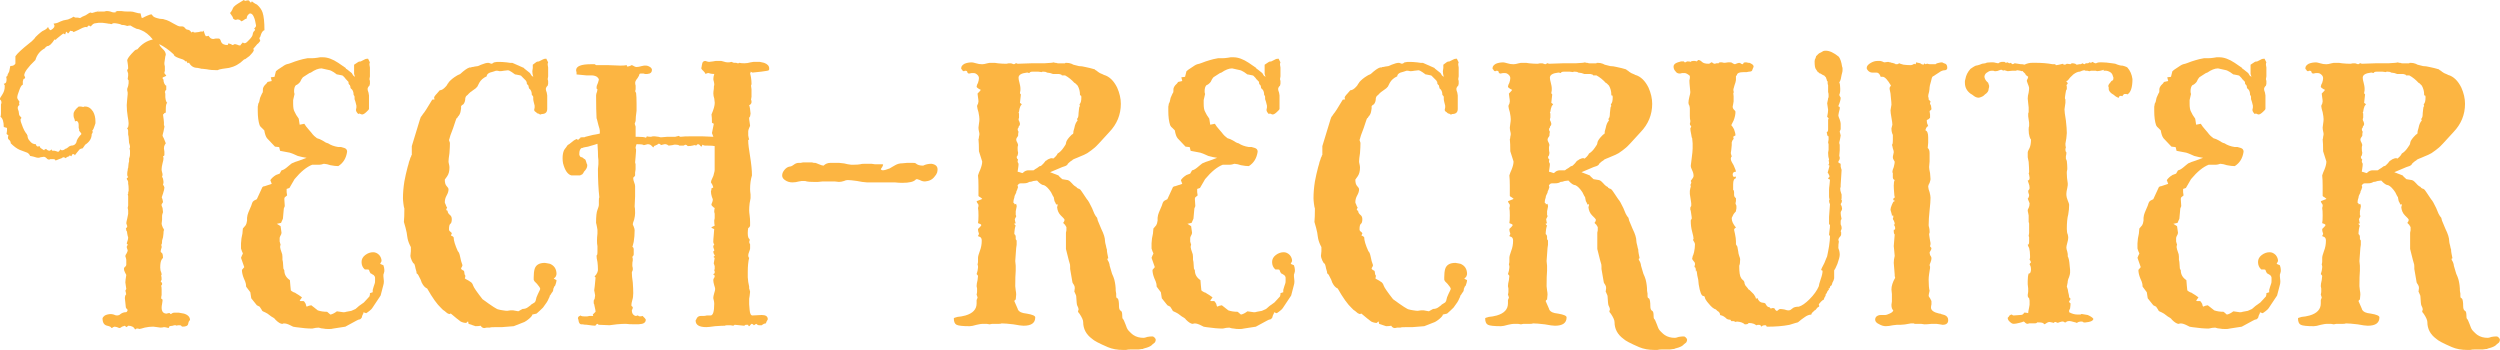
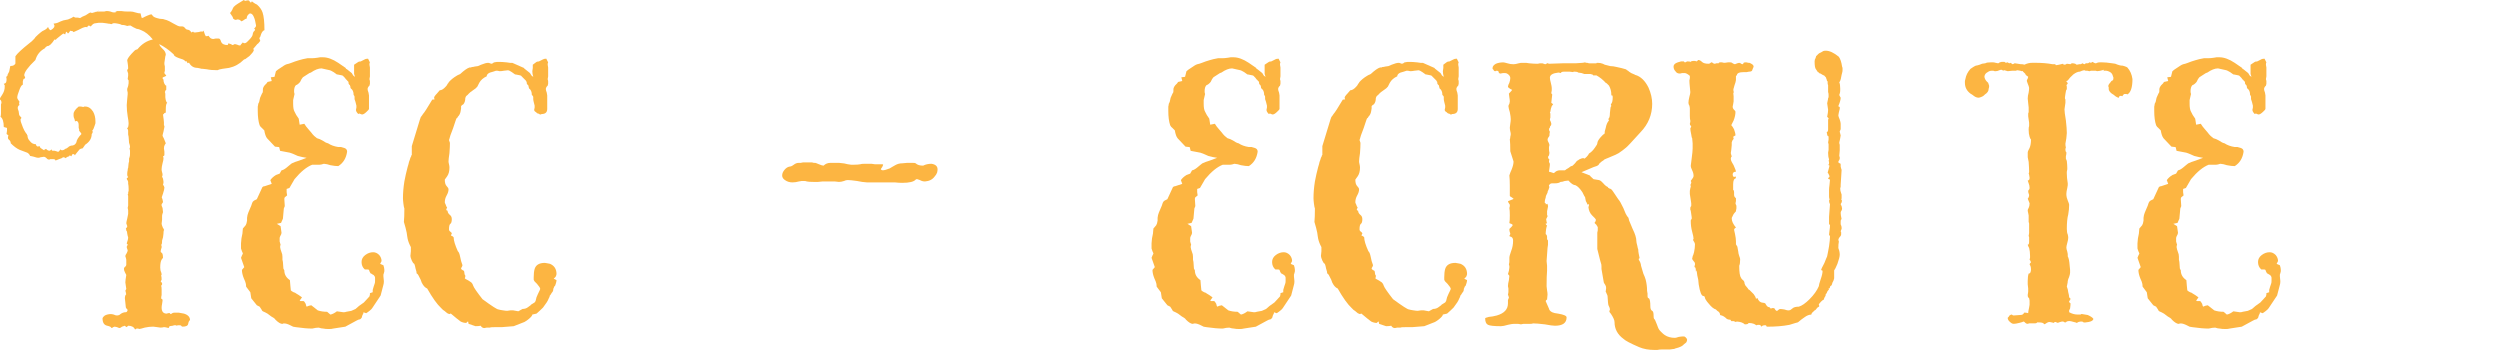
<svg xmlns="http://www.w3.org/2000/svg" xml:space="preserve" width="92.022mm" height="12.879mm" version="1.1" style="shape-rendering:geometricPrecision; text-rendering:geometricPrecision; image-rendering:optimizeQuality; fill-rule:evenodd; clip-rule:evenodd" viewBox="0 0 2911.19 407.45">
  <defs>
    <style type="text/css"> .fil0 {fill:#FCB542;fill-rule:nonzero} </style>
  </defs>
  <g id="Слой_x0020_1">
    <path class="fil0" d="M126.78 27.63l-3.25 -0.54c-2.53,-0.36 -3.97,-0.54 -4.33,-0.54l-4.33 0c-2.17,0.36 -3.43,0.54 -3.79,0.54 -1.81,0 -3.61,1.27 -5.42,3.79 -0.72,-0.72 -1.63,-1.08 -2.71,-1.08l-1.08 1.08 -0.54 1.09 -0.54 -0.54 -1.08 0c-0.72,0 -1.99,0.36 -3.79,1.08l-4.33 2.17 -5.96 2.71 -1.09 -1.09c-0.72,0 -1.63,-0.18 -2.71,-0.54 -1.45,2.17 -2.35,3.25 -2.71,3.25 -0.72,-1.08 -1.45,-1.81 -2.17,-2.17l-0.54 1.63 -0.54 1.63 -2.17 -1.09c-0.36,0.36 -1.09,0.9 -2.17,1.63l-2.71 2.17c-2.53,1.81 -3.79,3.07 -3.79,3.79l-0.54 -0.54 -1.08 0c-3.25,5.06 -5.96,7.59 -8.13,7.59 -0.36,0 -0.72,0.18 -1.09,0.54 -0.72,0.36 -1.44,1.08 -2.17,2.17 -5.42,2.89 -9.03,7.41 -10.84,13.55 -8.67,8.31 -13.01,14.27 -13.01,17.88l0.54 1.09 0.54 1.63c0,0.72 -0.36,1.08 -1.09,1.08 -0.72,0 -1.26,1.09 -1.62,3.25l0 3.79c-1.45,0.36 -2.89,2.71 -4.34,7.04 -1.44,3.61 -2.17,6.32 -2.17,8.13 0,0.72 0.9,2.35 2.71,4.88 -0.36,0.36 -0.54,0.9 -0.54,1.62 0,0.72 0.18,1.45 0.54,2.17l-0.54 0 -0.54 0.54c-0.72,0.72 -1.08,1.63 -1.08,2.71 0,0.72 0.36,1.99 1.08,3.79 0.36,2.17 0.54,3.43 0.54,3.79 0,0.72 0.9,1.99 2.71,3.79 0,0.36 -0.18,0.72 -0.54,1.08 -0.36,0.36 -0.54,0.72 -0.54,1.09 0,1.44 0.54,3.43 1.63,5.96 0.72,2.17 1.63,4.33 2.71,6.5l1.63 2.71 1.63 2.17 0 0.54 0.54 0.54c0,2.53 0.9,4.69 2.71,6.5 1.81,2.53 4.15,3.79 7.04,3.79 0,0.72 0.36,1.45 1.09,2.17 0.36,0.36 0.9,0.54 1.62,0.54l1.09 -0.54 0.54 0c0,1.08 0.9,2.17 2.71,3.25l1.62 1.08 1.09 0.54c0,-0.72 0.72,-1.26 2.17,-1.62 1.09,1.44 2.53,2.17 4.33,2.17 0.36,-0.36 1.09,-0.9 2.17,-1.63 0,1.08 0.36,1.63 1.09,1.63l2.17 0 2.17 0.54 1.08 0.54 1.63 0 2.17 -2.71c0.36,0.72 0.9,1.08 1.63,1.08 1.45,0 2.71,-0.54 3.79,-1.62l1.63 -0.54 0.54 -0.54 1.09 -0.54 1.08 -1.09c1.45,-0.72 2.35,-1.08 2.71,-1.08 2.89,0 4.88,-1.27 5.96,-3.79l0.54 -2.17 1.08 -2.17c1.09,-1.81 2.53,-3.61 4.33,-5.42 0,-0.36 -0.9,-1.63 -2.71,-3.79l0 -1.63 -0.54 -1.62 0 -3.25c0,-2.53 -0.72,-4.15 -2.17,-4.88 -0.72,0 -1.45,0.18 -2.17,0.54 0,-0.72 -0.18,-1.63 -0.54,-2.71 -0.72,-1.44 -1.08,-2.71 -1.08,-3.79l0 -2.17c0,-2.53 1.99,-5.42 5.96,-8.67l2.71 0 2.71 0.54 1.09 -0.54 1.08 0c3.61,0 6.68,1.99 9.21,5.96 1.81,3.25 2.71,7.05 2.71,11.38l0 2.17 -1.08 3.25c-0.72,2.53 -1.63,4.34 -2.71,5.42l0.54 0.54 0 1.09c0,0.72 -0.36,1.45 -1.09,2.17 0,5.06 -2.53,9.21 -7.59,12.46 -2.17,3.25 -3.25,4.69 -3.25,4.33 -1.09,0 -2.17,0.36 -3.25,1.09l-2.71 3.25c-0.72,0.72 -1.45,1.63 -2.17,2.71l-0.54 1.08c-0.36,-1.08 -1.27,-1.63 -2.71,-1.63l-1.63 2.71c-0.72,-0.72 -1.44,-1.09 -2.17,-1.09 0.36,0.72 -0.36,1.27 -2.17,1.63l-1.63 1.09 -1.08 0.54c0,-0.72 -0.9,-1.09 -2.71,-1.09 -0.36,0.72 -1.81,1.45 -4.34,2.17l-2.71 1.09 -1.63 0.54c0,-1.08 -0.9,-1.63 -2.71,-1.63l-3.25 0 -1.08 0.54c-1.45,0 -2.53,-0.54 -3.25,-1.63 -1.08,-1.09 -2.17,-1.63 -3.25,-1.63l-3.79 0.54 -1.63 0.54 -1.63 0c-0.72,0 -2.17,-0.36 -4.33,-1.09l-2.17 -0.54 -2.71 -0.54c0.36,-0.36 0,-1.09 -1.09,-2.17l-1.08 -1.08 -1.09 -0.54 -4.33 -1.63 -4.33 -1.63c-3.25,-1.45 -6.68,-3.97 -10.29,-7.59 0,-1.44 -0.54,-2.71 -1.63,-3.79 -1.09,-0.72 -1.63,-1.62 -1.63,-2.71 0,-0.72 0.18,-1.63 0.54,-2.71l-2.17 -1.63 0.54 -3.79 0 -3.25 -3.79 -1.09c0,-6.14 -1.27,-10.11 -3.79,-11.92 0.36,-1.08 0.54,-2.35 0.54,-3.79l0 -10.29c0,-0.72 0.18,-1.26 0.54,-1.63l0 -1.62 -0.54 -1.63 -1.08 -1.09 0 -1.63 2.71 -4.33c1.81,-2.89 2.71,-5.78 2.71,-8.67l0 -2.17 -0.54 -0.54 -0.54 -1.09c1.08,0 1.99,-0.54 2.71,-1.63 0.36,-1.08 0.54,-2.17 0.54,-3.25 0,-1.45 -0.18,-2.53 -0.54,-3.25 0.36,0 0.72,-0.18 1.09,-0.54 0.36,-0.36 0.54,-0.72 0.54,-1.09 0,-0.72 0.36,-1.62 1.08,-2.71 0.72,-1.09 1.09,-1.99 1.09,-2.71l1.08 -5.42c1.81,0 3.25,-0.36 4.34,-1.09 1.08,-0.72 1.62,-1.44 1.62,-2.17l0 -8.13c2.17,-3.25 7.59,-8.31 16.25,-15.17l2.71 -2.17 2.71 -2.71c0.72,-0.72 1.27,-1.45 1.63,-2.17l0.54 -0.54c1.81,-1.81 3.61,-3.43 5.42,-4.88l2.17 -1.63 2.17 -1.09c2.17,-1.08 3.61,-2.35 4.33,-3.79l0.54 1.08 0.54 1.09c0.72,1.08 1.44,1.62 2.17,1.62 1.81,-1.08 3.07,-2.17 3.79,-3.25 0.36,-0.72 0.54,-1.45 0.54,-2.17l-0.54 -1.09 -0.54 -1.08c2.53,-0.36 4.15,-0.72 4.88,-1.09 2.17,-1.08 4.33,-1.99 6.5,-2.71l2.71 -0.54 2.71 -0.54c2.89,-1.08 5.06,-2.17 6.5,-3.25 0.36,0.36 1.08,0.72 2.17,1.08l2.71 0 2.71 0.54c0.72,-0.36 1.63,-0.9 2.71,-1.63l3.79 -1.63c3.25,-2.17 5.06,-3.25 5.42,-3.25 0.72,0.36 1.45,0.54 2.17,0.54 0.36,0 1.63,-0.36 3.79,-1.09 2.17,-0.72 3.43,-1.27 3.79,-1.63 0,0.72 -1.63,1.27 -4.88,1.63l5.96 -0.54 5.42 0 2.17 -0.54 1.63 0c0.72,0 1.81,0.18 3.25,0.54 1.81,0.72 3.25,1.08 4.33,1.08 1.45,0 2.53,-0.36 3.25,-1.08 -1.09,0 -1.63,-0.18 -1.63,-0.54l7.04 0c2.17,0.36 4.51,0.54 7.05,0.54l3.79 0c1.44,0 3.25,0.36 5.42,1.08 2.17,0.72 4.15,1.09 5.96,1.09 0.72,3.61 1.27,5.42 1.63,5.42 0.36,0 0.72,-0.18 1.09,-0.54l0.54 0c0.36,-0.36 1.81,-1.08 4.33,-2.17 2.53,-1.08 4.15,-1.63 4.88,-1.63 0.36,0 0.9,0.54 1.63,1.63 0.72,1.09 2.35,1.99 4.88,2.71 2.17,0.72 4.15,1.08 5.96,1.08l1.09 0 1.63 0.54c1.81,0.36 3.79,1.09 5.96,2.17l4.88 2.71c3.61,2.17 6.14,3.25 7.59,3.25l2.71 0 1.63 0.54 1.09 1.08c1.08,1.45 2.17,2.17 3.25,2.17 0.72,0 1.63,0.36 2.71,1.09 0.72,0.72 1.27,1.44 1.63,2.17l2.17 -1.09c0,0.72 0.72,1.09 2.17,1.09 0.72,0 2.17,-0.18 4.34,-0.54l2.17 -0.54 2.17 0c0.72,0 1.08,-0.18 1.08,-0.54l0.54 -0.54 0.54 -0.54c-0.36,0.36 -0.54,0.9 -0.54,1.63 0,0.36 0.18,0.9 0.54,1.63l0.54 1.63 1.09 2.17c1.44,0 2.53,-0.18 3.25,-0.54 0.36,0.72 1.09,1.62 2.17,2.71 1.09,0.72 2.17,1.09 3.25,1.09 0.36,0 1.26,-0.18 2.71,-0.54l3.79 0c1.09,0 1.99,1.27 2.71,3.79 1.09,2.53 3.61,3.79 7.59,3.79l1.09 -2.17c0.36,0.36 1.26,0.72 2.71,1.08 1.09,0.72 1.81,1.09 2.17,1.09l1.09 -0.54c0.36,-0.36 0.9,-0.54 1.62,-0.54l2.17 0.54c1.45,0.72 2.71,1.08 3.79,1.08 0.36,-0.72 1.45,-1.99 3.25,-3.79 0,0.72 0.72,1.09 2.17,1.09 0.36,0 1.09,-0.36 2.17,-1.09 1.09,-1.08 1.99,-1.99 2.71,-2.71 2.89,-2.89 4.34,-5.24 4.34,-7.04 0,-0.72 0.36,-1.63 1.08,-2.71l1.09 -1.08 0.54 -1.09 -1.09 -1.63c0.72,-0.36 1.27,-0.9 1.63,-1.62 0.36,-0.36 0.54,-0.9 0.54,-1.63l-0.54 -2.71 -0.54 -2.71c0,-0.36 -0.18,-1.08 -0.54,-2.17l-1.09 -2.71c-1.08,-2.53 -2.53,-3.79 -4.33,-3.79l-1.09 0.54 -1.08 1.09c-1.09,1.08 -1.63,2.53 -1.63,4.33l-1.63 0.54 -1.63 1.09c-0.72,0.72 -1.8,1.26 -3.25,1.62 -0.72,-1.44 -2.17,-2.17 -4.33,-2.17l-0.54 0 -1.08 0.54c-1.09,0 -1.99,-0.36 -2.71,-1.09 -0.72,-0.36 -1.09,-1.08 -1.09,-2.17 -1.45,-2.17 -2.53,-3.79 -3.25,-4.88 0.72,-0.36 1.63,-1.63 2.71,-3.79 0.36,-1.09 0.9,-2.17 1.63,-3.25 1.44,-1.45 3.07,-2.71 4.88,-3.79l7.04 -4.33c0.36,0.72 0.9,1.09 1.63,1.09l2.17 -0.54 1.63 0c0.36,0 0.72,0.36 1.09,1.09l0.54 0.54 1.08 1.09 1.09 -1.63c0.36,0.36 1.09,0.9 2.17,1.63l1.63 1.08 2.17 1.09c3.25,2.89 5.42,5.96 6.5,9.21 1.45,4.33 2.17,11.2 2.17,20.59 -1.45,0.36 -2.71,1.81 -3.79,4.34l-1.08 3.25c-0.36,0.72 -0.72,1.27 -1.09,1.63 0.72,1.81 1.09,2.89 1.09,3.25l-2.17 2.71c-1.09,0.72 -1.99,1.63 -2.71,2.71l-3.25 3.79c0.36,0.36 0.54,1.09 0.54,2.17 -0.72,1.45 -1.81,2.89 -3.25,4.33 -1.08,1.45 -2.53,2.71 -4.33,3.79l-2.17 1.63 -1.63 0.54 -0.54 0.54c-4.69,4.69 -10.29,7.76 -16.8,9.21l-3.79 0.54 -3.79 0.54c-2.53,0.36 -4.51,0.9 -5.96,1.62 -5.06,0 -9.21,-0.36 -12.46,-1.08l-4.88 -0.54 -1.09 0 -2.17 -0.54 -2.71 -0.54c-4.33,0 -7.59,-1.99 -9.75,-5.96l-0.54 0 -1.09 0.54c-0.36,-0.36 -0.72,-1.08 -1.08,-2.17l-1.63 0c-0.36,-0.72 -1.27,-1.44 -2.71,-2.17l-4.88 -1.63c-3.97,-1.44 -5.96,-2.89 -5.96,-4.33 -5.42,-5.06 -11.02,-9.03 -16.8,-11.92 0,1.09 1.26,2.89 3.79,5.42 2.53,2.17 3.79,4.51 3.79,7.05 -0.36,0.36 -0.72,2.17 -1.09,5.42l-0.54 3.79 0 1.63 0.54 2.71 0 5.42c-0.36,0.36 -0.54,1.08 -0.54,2.17l0.54 1.09 0.54 0.54c0.72,0.72 1.09,1.26 1.09,1.63l-2.17 1.08c-1.45,0.36 -2.17,0.9 -2.17,1.63 0,0.36 0.36,0.9 1.08,1.63 0,1.81 0.36,3.43 1.09,4.88 0.72,1.45 1.45,2.17 2.17,2.17l0 4.88c-0.72,0.36 -1.27,1.26 -1.63,2.71 0.36,0.36 0.54,1.27 0.54,2.71l0 3.25c0.36,3.61 1.09,5.78 2.17,6.5 -1.08,0.72 -1.62,3.25 -1.62,7.59l0 3.79c-1.09,0.36 -1.81,0.72 -2.17,1.08l0 0.54 -1.09 0.54c0.72,5.06 1.09,8.13 1.09,9.21l0 3.25 0.54 1.08 0 1.09 -0.54 2.71 -0.54 2.71c-0.72,2.53 -1.08,4.15 -1.08,4.88l0.54 1.09 0.54 1.08 0.54 1.09c0.36,1.08 1.08,2.89 2.17,5.42l-1.09 1.63c-0.72,1.09 -1.08,2.53 -1.08,4.33l0.54 3.79 0 3.79c0,0.36 -0.18,0.72 -0.54,1.09l-1.09 0.54 0.54 1.63 0 1.08c0,1.09 -0.36,2.89 -1.08,5.42 -0.72,2.89 -1.09,5.24 -1.09,7.04 0,1.09 0.18,2.17 0.54,3.25 0.36,1.08 0.54,1.81 0.54,2.17l0 1.63 -0.54 1.08c0,0.36 0.36,1.27 1.09,2.71 0.36,1.81 0.54,2.89 0.54,3.25l0 1.63 -0.54 2.17 1.09 1.63 0.54 1.63c0,1.44 -0.54,3.79 -1.63,7.04 -1.09,3.61 -1.63,4.88 -1.63,3.79l1.09 3.25c0.36,1.44 0.54,2.35 0.54,2.71 0,0.36 -0.18,0.72 -0.54,1.09l-1.09 1.62 0 1.63 1.09 2.71c0.36,2.89 0.54,4.52 0.54,4.88l-0.54 1.63c-0.36,1.08 -0.54,1.99 -0.54,2.71l0 4.33 -0.54 4.88c0,0.36 0.18,1.08 0.54,2.17l1.09 2.71c0.72,0.72 1.09,1.45 1.09,2.17 0.36,0.36 0.54,0.36 0.54,0 -0.72,0 -1.09,1.45 -1.09,4.33l-0.54 4.33c-0.36,1.45 -0.72,2.71 -1.09,3.79 0,3.25 -0.36,4.88 -1.08,4.88 0,0.36 0.18,0.9 0.54,1.62l0 1.63 -0.54 1.63c-0.36,1.08 -0.54,2.17 -0.54,3.25 0,0.36 0.54,0.9 1.62,1.62 0.72,1.09 1.09,2.89 1.09,5.42l-1.63 2.17c-1.08,1.81 -1.63,4.88 -1.63,9.21 0,2.17 0.36,3.97 1.09,5.42 0.36,1.09 0.54,1.81 0.54,2.17l0 0.54 -0.54 1.08c0.36,1.09 0.54,2.71 0.54,4.88l-0.54 1.08 -0.54 1.09 1.08 1.08 0.54 1.09 0 1.08c0,0.36 -0.36,0.9 -1.08,1.63 0.36,1.09 0.54,2.53 0.54,4.33l0 6.5c-0.36,1.45 -0.54,2.89 -0.54,4.34 1.08,0 1.63,0.72 1.63,2.17 0,0.72 -0.18,1.99 -0.54,3.79 -0.36,1.81 -0.54,3.25 -0.54,4.34 0,4.69 1.99,7.04 5.96,7.04l1.63 -0.54 2.17 0c0,0.72 0.36,1.08 1.09,1.08l1.62 -1.08c0.72,-0.36 1.45,-0.54 2.17,-0.54l5.42 0c2.17,0.36 4.15,0.72 5.96,1.08 4.69,1.45 7.04,3.97 7.04,7.59 -0.72,0.36 -1.26,1.08 -1.62,2.17l-0.54 2.17c-0.36,2.17 -2.53,3.25 -6.5,3.25 -0.72,0 -1.26,-0.36 -1.63,-1.09 -0.36,-0.36 -0.9,-0.54 -1.62,-0.54l-2.17 0 -1.63 0.54 -0.54 -0.54 -2.17 0 -1.62 0.54c-1.81,0.36 -3.07,0.54 -3.79,0.54l-1.09 2.17c-2.53,-0.72 -4.33,-1.08 -5.42,-1.08 -1.09,0.36 -2.53,0.54 -4.34,0.54l-3.79 -0.54 -4.34 -0.54c-3.25,0 -6.5,0.36 -9.75,1.08 -3.61,1.09 -5.78,1.63 -6.5,1.63l-1.62 -0.54 -1.63 0 -0.54 0.54 -1.09 0.54c-1.45,-2.89 -4.15,-4.33 -8.13,-4.33l-0.54 0.54 -0.54 0.54 -1.08 0.54 -0.54 -0.54 -0.54 -0.54 -0.54 -0.54 -1.63 0.54 -1.63 0.54c-1.44,1.08 -2.35,1.62 -2.71,1.62 -0.72,0 -1.81,-0.36 -3.25,-1.08 -1.45,-0.36 -2.35,-0.54 -2.71,-0.54 -0.36,0 -0.9,0.18 -1.63,0.54 -0.72,0.72 -1.44,1.08 -2.17,1.08 0,-1.08 -1.62,-1.99 -4.88,-2.71 -3.61,-0.72 -5.42,-3.61 -5.42,-8.67 0.36,-1.09 1.27,-2.17 2.71,-3.25 2.17,-1.08 4.51,-1.63 7.04,-1.63 0.72,0 1.81,0.18 3.25,0.54 1.44,0.72 2.71,1.08 3.79,1.08 0.72,0 1.62,-0.18 2.71,-0.54l2.17 -1.63c1.81,-1.08 3.61,-1.63 5.42,-1.63 1.08,0 1.81,-0.9 2.17,-2.71 -1.45,-1.45 -2.17,-2.53 -2.17,-3.25 0,-1.08 -0.18,-2.89 -0.54,-5.42 -0.36,-2.89 -0.54,-4.52 -0.54,-4.88 0,-1.08 0.18,-2.17 0.54,-3.25 0.36,-0.72 0.72,-1.27 1.09,-1.63 -0.36,-0.36 -0.54,-1.09 -0.54,-2.17 -0.36,-0.72 -0.54,-1.27 -0.54,-1.63l1.09 -2.17c0,-0.72 -0.18,-1.99 -0.54,-3.79 -0.36,-2.17 -0.54,-3.43 -0.54,-3.79 0,-1.45 0.36,-4.33 1.09,-8.67l-0.54 -1.09 -1.09 -2.17c-0.72,-1.44 -1.08,-2.71 -1.08,-3.79 0,-1.08 0.54,-1.99 1.62,-2.71 0.72,-0.72 1.09,-1.45 1.09,-2.17l0 -5.42c0,-0.72 -0.18,-1.62 -0.54,-2.71l-0.54 -1.63c0,-1.08 0.54,-2.35 1.63,-3.79 0.72,-1.44 1.09,-2.53 1.09,-3.25 0,-0.36 -0.18,-0.9 -0.54,-1.63 -0.36,-0.72 -0.54,-1.45 -0.54,-2.17 0,-0.72 0.18,-1.27 0.54,-1.63 0.36,-0.36 0.54,-0.9 0.54,-1.63 -0.72,0 -1.09,-0.36 -1.09,-1.08 1.09,-2.89 1.63,-5.24 1.63,-7.05l-0.54 -1.63 -0.54 -2.71c0,-1.81 -0.36,-2.89 -1.08,-3.25l0 -1.09 -0.54 -1.09c0,-0.36 0.36,-0.9 1.08,-1.62 0.36,-0.36 0.54,-0.72 0.54,-1.09 0,-0.72 -0.18,-1.45 -0.54,-2.17 -0.36,-0.72 -0.54,-1.27 -0.54,-1.63 0,-0.72 0.36,-2.53 1.08,-5.42 0.72,-3.25 1.09,-5.06 1.09,-5.42l0 -4.33 -0.54 -2.71 0.54 -2.71 0 -11.38 -0.54 -1.63 0.54 -0.54 0 -1.62 0.54 -2.17 0 -2.17c0,-2.53 -0.18,-4.52 -0.54,-5.96l0 -2.17 -0.54 -1.62c-0.72,-0.72 -1.09,-1.45 -1.09,-2.17 0,-0.72 0.36,-1.09 1.09,-1.09 0.36,-0.36 0.54,-0.72 0.54,-1.08 -0.72,0 -1.09,-1.09 -1.09,-3.25 0,-1.45 0.18,-2.89 0.54,-4.33 0,-1.45 0.18,-2.35 0.54,-2.71l0.54 -5.42 0.54 -2.17 0 -3.25c0,-0.36 0.18,-0.9 0.54,-1.63 0.36,-0.72 0.54,-2.17 0.54,-4.33l0 -3.25c-0.36,-1.45 -0.54,-2.35 -0.54,-2.71l0.54 -1.08 0 -1.09c0,-0.72 -0.36,-2.17 -1.09,-4.33 0,-1.45 -0.18,-3.79 -0.54,-7.04l-0.54 -2.71 0 -4.33c0,-1.08 -0.36,-1.81 -1.09,-2.17l0 -0.54 1.09 -1.63c0.36,-1.45 0.54,-2.89 0.54,-4.33 0,-1.45 -0.36,-4.15 -1.08,-8.13 -0.72,-4.33 -1.09,-8.67 -1.09,-13.01 0,-1.44 0.18,-3.79 0.54,-7.04 0.36,-2.89 0.54,-4.69 0.54,-5.42l0 -2.17 -0.54 -2.71 0 -1.63 1.09 -3.25 0.54 -3.25 0 -3.25 -1.08 -1.63 0.54 -3.79 0 -2.71 -0.54 -1.63 -0.54 -1.62c0,-0.72 0.18,-1.27 0.54,-1.63 0.36,-0.36 0.54,-0.72 0.54,-1.09 0,-1.81 -0.18,-3.79 -0.54,-5.96l-0.54 -3.25c0,-1.45 1.63,-3.97 4.88,-7.59 2.89,-3.25 4.69,-4.88 5.42,-4.88 0.36,0 0.9,-0.18 1.62,-0.54 5.06,-6.14 11.02,-9.93 17.88,-11.38 -4.33,-5.42 -8.85,-9.03 -13.55,-10.84l-2.71 -1.08 -2.71 -0.54c-2.53,-1.09 -4.88,-2.35 -7.05,-3.79 -1.44,0 -2.71,0.18 -3.79,0.54l-1.62 -0.54 -2.17 -0.54c-2.17,0 -3.25,-0.18 -3.25,-0.54 -0.72,-0.36 -1.99,-0.72 -3.79,-1.08 -1.81,-0.36 -3.25,-0.54 -4.33,-0.54 -1.09,0 -1.81,0.18 -2.17,0.54 -0.36,0.36 -0.72,0.54 -1.09,0.54l-2.71 -0.54z" />
    <path id="1" class="fil0" d="M374.39 79.65c-3.61,0 -7.77,1.63 -12.46,4.88l-1.63 0.54 -7.59 4.88 -1.62 2.17 -1.63 3.25c-1.81,2.17 -3.43,3.43 -4.88,3.79 -1.44,1.45 -2.17,3.79 -2.17,7.04 0,1.45 0.18,2.53 0.54,3.25l-1.63 7.05 0 4.33c0,4.33 0.54,7.4 1.63,9.21 1.08,2.53 2.71,5.24 4.88,8.13l1.09 7.05 5.42 -1.09 2.17 3.25 2.71 3.25 3.25 3.79c0.72,1.09 1.81,2.35 3.25,3.79l3.25 2.71 3.25 1.09 3.25 1.63c2.53,1.81 4.69,2.89 6.5,3.25 3.25,2.17 7.22,3.61 11.92,4.33l3.25 0 3.79 1.09c2.17,0.72 3.25,2.17 3.25,4.33 -1.09,7.59 -4.51,13.19 -10.29,16.8 -2.53,0 -5.6,-0.36 -9.21,-1.08l-3.79 -1.09 -3.79 -0.54c-2.17,0.72 -3.79,1.09 -4.88,1.09l-8.67 0c-6.5,2.53 -13.37,8.13 -20.59,16.8l-5.96 10.29 -3.25 1.09 0 3.79 0.54 3.79 -2.71 2.17 -0.54 1.63 0.54 8.67 -1.09 2.71 -1.08 11.92 -2.17 4.88 -4.88 1.09 4.34 2.71 1.08 7.59c0,1.08 -0.36,2.17 -1.08,3.25l-0.54 1.09 -0.54 1.63 0 4.33 1.09 3.79c-0.36,0.72 -0.54,1.62 -0.54,2.71l0.54 2.71 1.08 3.25c0.72,1.45 1.09,3.25 1.09,5.42l0 3.25 0.54 2.71 0.54 7.59 1.09 2.17c0,4.7 2.17,8.49 6.5,11.38 0,1.08 0.18,3.25 0.54,6.5 0.36,3.25 0.54,5.06 0.54,5.42 0.72,0.72 1.81,1.44 3.25,2.17l1.63 0.54 1.63 1.09c1.44,0.72 3.61,2.17 6.5,4.33l-2.71 3.79 1.08 0.54 3.25 0c0.72,0 1.62,1.08 2.71,3.25l0.54 2.17 0.54 1.08 2.71 -1.08 2.71 -0.54 7.59 5.96c3.25,1.09 6.86,1.63 10.84,1.63l3.79 3.25c2.17,-0.36 4.69,-1.63 7.59,-3.79l3.79 0.54 3.79 0.54c1.44,0 2.53,-0.18 3.25,-0.54l5.96 -1.09 4.88 -2.17c2.17,-2.17 5.42,-4.69 9.75,-7.58l6.5 -7.05 0.54 -2.17 0 -1.63 3.25 -1.08 0 -2.71 1.09 -3.79 1.09 -3.25c0.36,-0.72 0.54,-1.81 0.54,-3.25l0 -3.79c0,-1.08 -0.54,-2.17 -1.63,-3.25l-1.09 -0.54 -1.62 -1.09c-0.72,0 -1.27,-0.54 -1.63,-1.63l-0.54 -1.08 -0.54 -1.63c-0.36,-0.36 -1.08,-0.54 -2.17,-0.54l-2.71 0c-2.53,-2.17 -3.79,-5.06 -3.79,-8.67 0,-3.25 1.45,-5.96 4.33,-8.13 2.89,-2.17 5.96,-3.25 9.21,-3.25 2.53,0 4.88,1.08 7.04,3.25 1.81,2.17 2.71,4.52 2.71,7.05l-1.63 3.25 3.79 1.63c0.72,2.17 1.08,3.97 1.08,5.42l0 1.63 -0.54 2.17 -0.54 1.63 0 2.17 0.54 5.42c0,1.81 -0.18,3.25 -0.54,4.34l-3.25 12.46 -9.75 14.63c-0.36,0.72 -1.45,1.81 -3.25,3.25l-2.17 1.63 -1.62 1.09 -3.25 -1.09 0 1.09 -0.54 1.08c-0.72,1.45 -1.09,2.35 -1.09,2.71 0,1.08 -0.72,2.17 -2.17,3.25l-2.17 0.54 -2.17 1.08 -13 7.05 -7.05 1.08 -7.04 1.09c-1.09,0.36 -2.71,0.54 -4.88,0.54 -2.89,0 -5.06,-0.18 -6.5,-0.54 -1.45,0 -3.25,-0.36 -5.42,-1.09 -2.17,0 -4.69,0.36 -7.58,1.09 -5.06,0 -11.38,-0.54 -18.97,-1.63l-3.25 -0.54 -3.25 -1.63c-2.89,-1.45 -5.24,-2.17 -7.04,-2.17l-1.09 0 -1.08 0.54c-2.17,0 -4.88,-1.63 -8.13,-4.88 -0.36,-0.72 -1.09,-1.45 -2.17,-2.17l-2.71 -1.62 -2.17 -1.63 -2.17 -1.63c-1.81,-1.08 -3.61,-1.99 -5.42,-2.71 -0.72,-0.36 -1.26,-1.09 -1.62,-2.17l-1.09 -1.63 -1.08 -1.63 -3.25 -1.63 -6.5 -8.13 -1.09 -7.04 -4.88 -6.5c0,-2.17 -0.36,-4.15 -1.09,-5.96l-1.63 -3.79c-1.44,-3.61 -2.17,-6.86 -2.17,-9.75l2.71 -3.25 -3.79 -10.84 1.08 -2.71 1.09 -2.17c0,-0.36 -0.36,-1.27 -1.09,-2.71l-0.54 -1.63 -0.54 -1.62 0 -5.96 0.54 -5.96c0.36,-1.45 0.72,-3.25 1.09,-5.42l0.54 -5.96 3.25 -3.79c0.72,-1.08 1.26,-2.89 1.62,-5.42l0 -3.25 0.54 -3.25c0.36,-1.44 1.26,-3.79 2.71,-7.04l1.63 -3.79 1.08 -3.25c0.36,-1.09 1.09,-1.99 2.17,-2.71l3.25 -1.63 6.5 -14.09c0.72,-0.72 1.63,-1.08 2.71,-1.08l1.63 -0.54 1.63 -0.54 4.88 -1.62 -1.62 -4.34c1.44,-2.17 3.61,-4.15 6.5,-5.96l4.33 -1.62 2.17 -3.79c1.81,-0.36 3.79,-1.45 5.96,-3.25l3.25 -2.71 2.71 -2.17c2.17,-1.09 5.06,-2.17 8.67,-3.25l8.67 -3.25c-2.89,-0.36 -6.32,-1.09 -10.3,-2.17l-4.88 -2.17 -4.33 -1.62 -11.38 -2.17 -1.08 -4.34 -4.88 -0.54 -9.21 -9.75c-1.45,-1.8 -2.53,-4.88 -3.25,-9.21l-1.63 -1.63 -1.08 -1.08c-1.09,-0.72 -1.99,-1.81 -2.71,-3.25 -1.45,-4.33 -2.17,-9.93 -2.17,-16.8l0 -4.88c0.36,-1.44 0.54,-2.53 0.54,-3.25l1.08 -2.17c0.36,-1.09 0.72,-2.71 1.09,-4.88l2.17 -4.88c0.72,-0.72 1.08,-1.63 1.08,-2.71l0 -2.17c0,-1.44 0.72,-3.07 2.17,-4.88l2.17 -2.17 1.08 -1.63 4.88 -1.08 -1.08 -4.34 4.33 -0.54 1.63 -6.5c1.08,-1.09 3.07,-2.53 5.96,-4.33l3.25 -2.17c1.09,-0.72 2.17,-1.27 3.25,-1.63 1.81,-0.36 3.61,-0.9 5.42,-1.63l4.33 -1.63c3.25,-1.08 6.32,-1.99 9.21,-2.71 1.45,-0.36 3.25,-0.72 5.42,-1.09l5.42 0c1.44,0 3.43,-0.18 5.96,-0.54l3.25 -0.54 3.25 0c5.42,0 11.38,2.17 17.88,6.5l8.67 5.96c0,0.72 0.54,1.27 1.63,1.63l5.42 4.33 1.63 2.71c0.72,0.72 1.45,1.27 2.17,1.63 -0.36,-0.72 -0.72,-1.81 -1.08,-3.25l0 -10.84 4.88 -3.25c0.36,-0.36 1.27,-0.54 2.71,-0.54l2.17 -1.08 2.17 -1.09c1.08,-0.72 2.53,-1.08 4.33,-1.08l2.17 4.33c-0.36,0.36 -0.54,1.26 -0.54,2.71 0,0.36 0.18,1.45 0.54,3.25l0 10.29c-0.36,1.81 -0.54,2.89 -0.54,3.25l0.54 2.17 0 3.25 -0.54 2.17 -1.09 1.09c-0.72,1.08 -1.09,1.99 -1.09,2.71 0,1.09 0.36,2.53 1.09,4.33 0.36,1.81 0.54,2.89 0.54,3.25l0 15.71 -0.54 1.08 -2.17 2.17c-2.17,2.17 -3.97,3.25 -5.42,3.25l-1.63 -0.54 -1.08 -0.54c-0.72,0 -1.27,0.18 -1.63,0.54 -1.81,-1.81 -2.71,-3.43 -2.71,-4.88l0.54 -2.71 0 -2.17 -1.08 -4.33 -0.54 -1.63 -0.54 -1.63 0 -2.71c0,-0.72 -0.36,-1.45 -1.09,-2.17 0,-3.61 -1.08,-6.14 -3.25,-7.59 -0.36,-0.36 -0.54,-1.09 -0.54,-2.17 -0.36,-0.72 -0.54,-1.27 -0.54,-1.63 -0.72,-0.36 -1.26,-1.09 -1.62,-2.17l0 -1.63 -0.54 -0.54 -1.08 -1.09c-0.36,-0.72 -0.72,-1.08 -1.09,-1.08l-1.63 -2.17 -1.62 -1.63c0,-0.36 -0.54,-0.72 -1.63,-1.09l-2.71 -0.54 -2.71 -0.54 -0.54 0 -3.79 -2.71c-2.53,-1.44 -3.97,-2.17 -4.33,-2.17l-9.75 -2.17z" />
    <path id="2" class="fil0" d="M603.58 362.48l4.88 -2.71c2.53,0 4.69,-0.72 6.5,-2.17l2.17 -1.62c0.72,-0.36 1.08,-0.72 1.08,-1.09l4.34 -2.71 1.08 -1.63 1.09 -4.33 1.62 -3.79c1.81,-3.61 2.71,-5.6 2.71,-5.96 0,-1.09 -1.27,-3.07 -3.79,-5.96l-2.71 -2.71c-0.72,-1.09 -1.09,-1.81 -1.09,-2.17l0 -2.71c0,-3.97 0.36,-7.22 1.09,-9.75 1.44,-4.69 5.42,-7.04 11.92,-7.04l3.25 0.54 2.71 0.54c5.06,2.17 7.59,6.14 7.59,11.92 0,0.72 -0.36,1.81 -1.08,3.25l-2.17 2.17 3.25 1.63c0,0.72 -0.18,1.81 -0.54,3.25l-0.54 1.63 -0.54 1.63 -1.08 1.09 -0.54 1.62c-0.36,0.36 -0.54,0.9 -0.54,1.63 0,1.45 -0.54,2.71 -1.63,3.79l-1.08 1.63 -0.54 1.08c-0.72,0.36 -1.09,1.09 -1.09,2.17l-0.54 1.09 -0.54 1.09c-0.72,2.17 -2.89,5.6 -6.5,10.29 -2.53,2.53 -5.06,4.88 -7.58,7.04l-4.88 1.09c0,1.08 -1.26,2.71 -3.79,4.88 -2.17,1.81 -3.97,3.07 -5.42,3.79l-12.46 4.88 -13.55 1.09 -7.05 0c-4.33,0 -6.68,0.18 -7.04,0.54l-3.79 0 -2.71 0.54c-1.81,0 -3.25,-0.9 -4.33,-2.71 -1.45,0.36 -3.43,0.54 -5.96,0.54l-8.13 -2.71 -0.54 -2.71c-0.36,0 -0.72,0.18 -1.08,0.54l-1.09 1.08c-2.17,0 -4.33,-0.54 -6.5,-1.62 -1.45,-1.09 -3.07,-2.35 -4.88,-3.79l-6.5 -5.42 -0.54 0 -1.08 0.54c-0.36,0 -1.27,-0.36 -2.71,-1.08l-3.25 -2.71 -1.63 -1.08 -1.09 -1.09 -1.08 -1.08c-4.69,-4.33 -10.11,-11.92 -16.25,-22.76 -1.81,-0.72 -3.43,-2.17 -4.88,-4.33 -1.08,-1.45 -1.98,-3.43 -2.71,-5.96 -2.17,-4.7 -3.61,-7.05 -4.33,-7.05 -0.36,0 -0.54,-0.72 -0.54,-2.17l-1.09 -3.79c-0.72,-3.97 -1.44,-5.96 -2.17,-5.96 -0.36,0 -1.08,-1.08 -2.17,-3.25 -1.08,-2.53 -1.63,-4.34 -1.63,-5.42l0.54 -5.42 0 -4.88c-1.81,-3.25 -3.07,-6.5 -3.79,-9.75l-0.54 -3.25 -0.54 -3.79c-0.72,-3.61 -1.81,-7.77 -3.25,-12.46 0.36,-3.61 0.54,-8.85 0.54,-15.71 -0.36,-0.72 -0.72,-2.53 -1.09,-5.42 -0.36,-2.89 -0.54,-5.06 -0.54,-6.5 0,-6.14 0.54,-12.64 1.63,-19.51 1.08,-5.78 2.35,-11.38 3.79,-16.8 0.72,-2.17 1.26,-4.15 1.62,-5.96 0.72,-1.81 1.27,-3.43 1.63,-4.88 0.72,-1.09 1.09,-1.99 1.09,-2.71l0.54 -0.54 0 -10.29 9.75 -31.97c0.36,-0.36 0.54,-0.9 0.54,-1.63 1.45,-1.81 2.35,-3.07 2.71,-3.79 1.45,-1.45 5.06,-7.05 10.84,-16.8 1.81,0 2.71,-0.18 2.71,-0.54 -0.36,-0.36 -0.54,-0.9 -0.54,-1.63l0 -0.54 0.54 -1.09c0.72,-1.08 1.63,-2.17 2.71,-3.25l3.25 -3.79c2.17,0 4.51,-1.45 7.05,-4.33 1.08,-1.09 1.8,-2.17 2.17,-3.25l1.08 -1.08 0 -0.54c2.53,-2.89 5.6,-5.42 9.21,-7.58 1.08,-0.72 2.17,-1.27 3.25,-1.63l1.09 -0.54c4.69,-4.34 8.31,-6.86 10.84,-7.59l1.63 0 1.09 -0.54c1.08,0 2.17,-0.18 3.25,-0.54l3.79 -0.54 3.79 -1.63c3.61,-1.45 6.32,-2.17 8.13,-2.17 0.72,0 1.45,0.18 2.17,0.54 0.72,0.36 1.27,0.54 1.63,0.54l1.63 -0.54c0.72,-0.72 1.26,-1.08 1.62,-1.08l3.25 -0.54 3.25 0c1.8,0 4.51,0.18 8.13,0.54l3.79 0.54 2.71 0 13.54 5.96c0,0.36 0.54,0.9 1.63,1.63l5.42 4.33 1.63 2.71c0.72,0.72 1.44,1.27 2.17,1.63 -0.72,-2.17 -1.09,-4.33 -1.09,-6.5l0.54 -3.79 0 -3.79 4.33 -3.25c0.72,-0.36 1.62,-0.54 2.71,-0.54l2.17 -1.08 2.17 -1.09c1.09,-0.72 2.53,-1.08 4.33,-1.08l2.17 4.33c-0.36,0.36 -0.54,1.26 -0.54,2.71 0,0.36 0.18,1.45 0.54,3.25l0 10.29c-0.36,1.81 -0.54,2.89 -0.54,3.25l0.54 2.17 0 3.25 -0.54 2.17 -1.08 1.09c-0.72,1.08 -1.09,1.99 -1.09,2.71 0,1.09 0.36,2.53 1.09,4.33 0.36,1.81 0.54,2.89 0.54,3.25l0 15.71c0,3.97 -2.17,5.96 -6.5,5.96 -0.36,0.36 -0.9,0.54 -1.63,0.54 -0.36,0 -0.72,-0.18 -1.09,-0.54 -0.36,-0.36 -0.9,-0.54 -1.63,-0.54l-1.08 -0.54 -1.09 -1.09c-1.44,-0.72 -2.17,-1.62 -2.17,-2.71l0.54 -2.71 0 -2.17c-0.36,-1.45 -0.72,-2.89 -1.09,-4.33 -0.36,-1.45 -0.54,-2.53 -0.54,-3.25l0 -2.71 -0.54 -1.09 -1.09 -1.08c0,-3.61 -1.09,-6.14 -3.25,-7.59 0,-0.36 -0.18,-1.09 -0.54,-2.17 0,-0.72 -0.18,-1.27 -0.54,-1.63 -0.72,-0.36 -1.27,-1.09 -1.63,-2.17l0 -1.63 -0.54 -0.54 -0.54 -1.09 -1.08 -1.08 -2.17 -2.17 -1.63 -1.63c0,-0.36 -0.54,-0.72 -1.63,-1.09l-2.71 -0.54 -2.71 -0.54 -0.54 0 -3.79 -2.71 -2.71 -1.62c-0.72,-0.36 -1.26,-0.54 -1.63,-0.54l-4.88 0.54c-1.81,0.36 -3.43,0.54 -4.88,0.54l-2.71 -0.54 -1.63 0 -3.25 1.08 -3.79 1.09c-2.53,1.08 -3.79,2.53 -3.79,4.33 -3.97,1.81 -6.86,4.33 -8.67,7.59l-2.17 4.33c-1.09,1.44 -2.53,2.71 -4.33,3.79 -2.89,1.81 -5.24,3.79 -7.05,5.96 -1.08,0.72 -1.81,1.44 -2.17,2.17 -0.36,0.72 -0.54,1.26 -0.54,1.62 0,2.89 -0.72,5.24 -2.17,7.05l-1.63 1.08 -1.09 1.09 0 2.71 -0.54 3.25c-0.36,2.53 -1.45,4.69 -3.25,6.5l-0.54 1.09c-0.72,0.36 -1.08,0.72 -1.08,1.08 0,-0.36 -0.36,0.54 -1.09,2.71 -1.08,2.89 -1.99,5.6 -2.71,8.13 -1.45,3.61 -2.53,6.5 -3.25,8.67l-1.08 3.79c-0.36,0.72 -0.54,1.26 -0.54,1.62l0.54 1.63 0.54 1.63c0,3.25 -0.18,7.23 -0.54,11.92 -0.72,4.69 -1.09,7.95 -1.09,9.75 0,0.72 0.18,1.81 0.54,3.25 0.36,1.45 0.54,2.71 0.54,3.79 0,4.33 -0.9,7.77 -2.71,10.29l-2.71 3.79c0,3.61 0.72,6.14 2.17,7.59 1.45,1.45 2.17,2.71 2.17,3.79 0,2.17 -0.72,4.51 -2.17,7.04 -1.45,2.53 -2.17,5.24 -2.17,8.13 0,0.36 0.36,1.27 1.09,2.71 0.36,1.44 0.9,2.53 1.62,3.25l-0.54 1.09 -0.54 1.63c0,0.36 0.54,0.72 1.63,1.08 0,1.81 0.9,3.43 2.71,4.88 1.45,1.09 2.17,2.71 2.17,4.88 0,2.89 -0.54,4.69 -1.63,5.42 -1.08,0.72 -1.63,2.89 -1.63,6.5 0,1.08 0.54,1.99 1.63,2.71 1.09,0.72 1.63,1.45 1.63,2.17l-0.54 1.09 -0.54 1.08 1.08 0.54 1.09 0.54 1.08 1.08c0,3.61 1.63,9.03 4.88,16.25 1.08,0.72 1.98,2.89 2.71,6.5l1.08 4.88 1.63 4.88 -0.54 1.63c-0.72,1.09 -1.09,1.81 -1.09,2.17 0,0.72 0.72,1.45 2.17,2.17l1.09 0.54c0.36,0.72 0.54,1.45 0.54,2.17 0,1.44 0.36,2.53 1.09,3.25l0 1.63 -0.54 1.63c0,0.36 1.44,1.26 4.33,2.71 1.08,0.72 2.17,1.45 3.25,2.17 1.09,1.09 1.81,2.35 2.17,3.79 0.72,2.17 4.33,7.41 10.84,15.71 10.84,7.95 16.98,11.92 18.42,11.92l2.17 0.54 3.25 0.54c2.17,0.36 3.79,0.54 4.88,0.54 0.36,0 1.63,-0.18 3.79,-0.54l3.25 0 5.96 1.09z" />
-     <path id="3" class="fil0" d="M832.23 170.13c-1.45,-0.36 -3.97,-0.54 -7.59,-0.54l-3.79 0c-1.45,-0.36 -2.53,-0.72 -3.25,-1.09l0 1.09 -0.54 1.08c-0.72,0 -1.45,-0.54 -2.17,-1.63l-0.54 -0.54c-0.36,-0.36 -0.9,-0.54 -1.63,-0.54 -0.36,0 -0.72,0.18 -1.09,0.54l-1.08 1.09 -1.09 -0.54 -1.08 0c-0.36,0 -1.09,0.18 -2.17,0.54 -1.45,0.36 -3.25,0.54 -5.42,0.54l-1.08 -1.09c-0.72,-0.36 -1.27,-0.54 -1.63,-0.54l-1.09 0.54 -1.08 0.54 -4.88 0c-0.72,-0.72 -1.99,-1.09 -3.79,-1.09l-2.17 0 -2.17 0.54c-2.53,0.36 -3.97,0.54 -4.33,0.54l-1.63 -1.09 -1.62 -0.54 -1.63 0 -4.33 1.08c0,-1.08 -0.9,-1.62 -2.71,-1.62 -1.08,1.08 -1.99,1.62 -2.71,1.62 -0.36,0.36 -0.72,0.54 -1.09,0.54 -0.72,0 -1.44,0.72 -2.17,2.17l-1.08 -1.09 -1.09 -1.08c-1.08,-1.09 -2.53,-1.63 -4.33,-1.63l-2.17 0.54c-1.08,0.36 -1.99,0.54 -2.71,0.54 0,-0.72 -2.71,-1.08 -8.13,-1.08 -0.72,2.17 -1.09,3.61 -1.09,4.33l0.54 1.63 0 2.17c0,1.45 -0.18,3.79 -0.54,7.04 -0.36,3.25 -0.54,5.24 -0.54,5.96l0.54 2.17 0 5.96 -0.54 3.79 0 3.25c0,0.36 -0.36,0.9 -1.09,1.63 -0.72,0.36 -1.08,0.9 -1.08,1.62 0,1.45 0.36,3.07 1.08,4.88 0.72,1.81 1.09,3.25 1.09,4.33l0 11.92 -0.54 11.92c0.36,1.08 0.54,3.61 0.54,7.58 0,2.17 -0.36,4.7 -1.09,7.59 -1.08,2.89 -1.62,4.69 -1.62,5.42 0,0.36 0.36,1.26 1.08,2.71 0.72,1.81 1.09,3.25 1.09,4.33 0,4.7 -0.36,9.21 -1.09,13.55 -0.36,1.81 -0.72,3.25 -1.08,4.33l-0.54 1.63c0,-0.36 0.36,-0.18 1.09,0.54 0.36,0.72 0.54,1.27 0.54,1.63l0 6.5 -0.54 1.63 -1.09 1.08 0.54 2.17 0 2.17c-0.36,1.08 -0.54,2.89 -0.54,5.42 0,1.09 0.18,2.17 0.54,3.25l0 2.17c0,0.36 -0.18,0.9 -0.54,1.63 -0.36,0.36 -0.54,0.9 -0.54,1.63 0,2.89 0.36,6.68 1.09,11.38 0.36,5.06 0.54,9.21 0.54,12.46 0,3.25 -0.36,5.96 -1.09,8.13 -0.72,2.53 -1.08,4.52 -1.08,5.96 0,0.72 0.54,1.45 1.63,2.17 0,1.09 -0.18,1.99 -0.54,2.71 -0.36,0.36 -0.54,0.72 -0.54,1.08 0,2.53 0.72,4.33 2.17,5.42l1.63 1.08 1.63 0 1.08 -0.54 0.54 0c0.72,0.72 1.44,1.09 2.17,1.09 1.44,0 2.53,-0.18 3.25,-0.54l1.63 1.63 1.09 1.09 1.08 1.63c0,2.53 -1.45,4.15 -4.33,4.88l-4.33 0.54 -3.79 0c-5.06,0 -8.67,-0.18 -10.84,-0.54 -2.89,0 -6.32,0.18 -10.29,0.54l-4.34 0.54 -4.33 0.54 -13 -0.54c0,-0.72 -0.36,-1.08 -1.09,-1.08l-1.08 0.54 -0.54 0.54c-0.36,0.72 -0.72,1.09 -1.08,1.09 -1.45,0 -4.69,-0.36 -9.75,-1.09 -1.81,0 -3.43,-0.18 -4.88,-0.54l-1.63 0c-1.09,0 -1.99,-0.9 -2.71,-2.71l-0.54 -2.71 -0.54 -1.63c0,-0.72 0.36,-1.45 1.09,-2.17l1.08 -0.54 1.09 -0.54c0.36,0.72 1.81,1.09 4.33,1.09l3.25 0 2.71 -0.54 4.33 0c0,-0.36 -0.18,-0.9 -0.54,-1.62l1.62 -1.63 1.63 -1.63c0,-1.09 -0.36,-3.07 -1.08,-5.96l-0.54 -2.71 -0.54 -1.09 0 -3.25 1.09 -2.17c0.36,-2.17 0.54,-3.43 0.54,-3.79l-0.54 -3.25 -0.54 -2.71c0.36,-1.81 0.9,-6.86 1.63,-15.17 -0.72,0 -1.08,-0.36 -1.08,-1.08 1.44,-1.45 2.53,-3.07 3.25,-4.88l0.54 -2.17 0 -1.63c0,-2.53 -0.18,-5.24 -0.54,-8.13 -0.72,-2.89 -1.08,-5.42 -1.08,-7.58 0.72,0 1.08,-1.45 1.08,-4.33l0 -6.5c-0.36,-1.44 -0.54,-3.61 -0.54,-6.5 0,-2.53 0.18,-5.24 0.54,-8.13l0 -4.33 -0.54 -3.25 -0.54 -2.71 -0.54 -2.17c0,-7.59 0.54,-12.64 1.63,-15.17 1.09,-2.89 1.63,-4.7 1.63,-5.42l0 -5.42c0,-2.17 0.18,-3.43 0.54,-3.79 -1.08,-9.75 -1.62,-20.77 -1.62,-33.05l0.54 -5.42 0 -4.88c-0.36,-1.81 -0.54,-5.06 -0.54,-9.75 -0.36,-4.33 -0.54,-7.41 -0.54,-9.21l-3.25 1.08 -3.79 1.09c-3.25,1.08 -5.42,1.62 -6.5,1.62l-2.71 0.54 -1.08 0.54 -1.09 0c-1.81,1.09 -2.71,3.25 -2.71,6.5l0 1.63 0.54 1.09c0.36,1.08 1.27,1.62 2.71,1.62 2.17,1.81 3.25,2.53 3.25,2.17 0.72,0.72 1.45,2.53 2.17,5.42l0.54 1.09 0 1.08c0,2.17 -1.26,4.51 -3.79,7.05 -0.36,1.08 -1.09,2.17 -2.17,3.25l-1.62 0.54 -0.54 0.54 -10.29 0c-4.33,-1.09 -7.58,-5.78 -9.75,-14.09 -0.36,-1.81 -0.54,-3.79 -0.54,-5.96 0,-3.61 0.54,-6.68 1.63,-9.21 0.36,-0.72 1.27,-1.99 2.71,-3.79 1.09,-1.8 1.81,-2.71 2.17,-2.71 0.36,0 1.63,-0.9 3.79,-2.71l2.71 -2.17c1.08,-0.72 2.17,-1.27 3.25,-1.63 0.36,-0.36 0.72,-0.18 1.09,0.54l0.54 0.54 0.54 0c-0.36,-0.36 0,-0.9 1.09,-1.62l1.08 -0.54 0 -0.54c0,-0.36 0.9,-0.54 2.71,-0.54l1.63 0c0.72,0 1.26,-0.18 1.62,-0.54l8.67 -2.17c0.36,0 1.44,-0.18 3.25,-0.54l2.71 -0.54 2.17 -0.54 0 -3.25c0,-1.08 -0.54,-3.25 -1.63,-6.5l-1.09 -4.33 -0.54 -2.17 -0.54 -1.63c-0.36,-6.14 -0.54,-14.99 -0.54,-26.55 0,-1.09 0.36,-2.53 1.09,-4.33 0.36,-1.45 0.54,-2.35 0.54,-2.71 -0.36,0 -0.72,-0.36 -1.08,-1.08l0 -1.09c0,-1.44 0.54,-3.25 1.63,-5.42 0.72,-2.17 1.08,-3.43 1.08,-3.79 -0.36,-1.45 -1.45,-2.71 -3.25,-3.79 -1.8,-0.72 -3.43,-1.09 -4.88,-1.09l-6.5 0c-3.61,-0.36 -7.41,-0.72 -11.38,-1.08l0 -2.17 -0.54 -2.71c0,-4.69 5.78,-7.04 17.34,-7.04l4.33 0 1.62 1.08 14.09 0 14.09 0.54c3.25,0 5.78,-0.18 7.59,-0.54 0,1.09 0.18,1.63 0.54,1.63 0.72,0 1.63,-0.18 2.71,-0.54 1.08,-0.36 1.81,-0.72 2.17,-1.09 0.72,0 1.63,0.36 2.71,1.09 1.09,0.72 2.17,1.09 3.25,1.09 1.44,0 3.43,-0.36 5.96,-1.09l2.71 -0.54 2.71 0c1.09,0 2.53,0.54 4.33,1.63 1.45,1.08 2.17,2.17 2.17,3.25 0,2.17 -0.9,3.61 -2.71,4.33l-2.71 0.54 -2.71 0 -1.63 -0.54 -2.71 0c-1.44,0 -2.17,0.36 -2.17,1.09 0,0.72 -0.72,2.17 -2.17,4.33 -1.81,2.17 -2.71,3.97 -2.71,5.42 0,1.08 0.18,2.17 0.54,3.25l0 4.33 -0.54 2.17 1.08 2.17c0.36,2.89 0.54,7.05 0.54,12.46l0 8.13c-0.72,5.06 -1.09,9.03 -1.09,11.92l-0.54 1.62 -0.54 1.63 0.54 1.63 0.54 1.63 0 11.92 2.71 0c4.69,0 7.76,0.36 9.21,1.08 0.36,0 0.72,-0.54 1.09,-1.63 1.08,0.36 2.71,0.54 4.88,0.54l2.17 -0.54 2.17 0 4.33 0.54 2.17 0.54 1.63 0c0.72,0 2.89,-0.18 6.5,-0.54l9.21 0 2.17 -0.54 2.17 -0.54 0.54 0.54c0.36,0.36 0.9,0.54 1.63,0.54 2.17,-0.36 6.14,-0.54 11.92,-0.54l13 0 13.01 0.54 -1.63 -4.34 1.09 -5.42 1.08 -5.42 -2.17 -1.08c0,-4.34 -0.18,-7.59 -0.54,-9.75 2.53,-5.78 3.79,-10.29 3.79,-13.55 0,-0.72 -0.18,-2.35 -0.54,-4.88 -0.72,-2.17 -1.08,-4.15 -1.08,-5.96 0,-1.45 0.18,-3.25 0.54,-5.42 0,-2.53 0.18,-3.97 0.54,-4.33 0,-1.45 -0.18,-2.89 -0.54,-4.33 -0.36,-1.09 -0.54,-1.99 -0.54,-2.71 0,-1.8 0.36,-3.79 1.08,-5.96 -1.81,0 -3.43,-0.18 -4.88,-0.54l-1.63 -0.54 -0.54 0c-0.72,0 -1.81,0.36 -3.25,1.09 0,-0.72 -0.72,-1.81 -2.17,-3.25l-1.63 -1.63c-0.72,-0.72 -1.08,-1.45 -1.08,-2.17 0.36,-0.36 0.54,-1.08 0.54,-2.17l0.54 -2.71c0.36,-2.17 1.63,-3.25 3.79,-3.25l1.63 0.54c1.09,0.36 1.99,0.54 2.71,0.54 0.36,0 1.81,-0.18 4.34,-0.54l3.25 -0.54 6.5 0 2.17 0.54c2.17,0.72 3.79,1.09 4.88,1.09l2.17 0 2.71 -0.54 2.71 1.08 2.71 0 1.63 0.54 1.08 0 1.09 -0.54c1.08,0.36 3.07,0.54 5.96,0.54 2.17,0 4.51,-0.36 7.04,-1.08l3.25 -0.54 7.58 0c1.81,0.36 3.43,0.72 4.88,1.08 3.97,1.45 5.96,3.61 5.96,6.5l0 1.09 -0.54 1.08c0,0.36 -2.89,0.9 -8.67,1.63 -5.78,0.72 -9.21,1.09 -10.29,1.09l-1.08 -0.54 -1.09 -0.54 0 1.09 -0.54 1.08c0.36,1.09 0.72,2.71 1.08,4.88 0.36,2.53 0.54,4.69 0.54,6.5l0 1.08 -0.54 1.63c0,0.72 0.18,2.17 0.54,4.33l0 8.67 -0.54 3.25 0.54 1.63 0 1.63c0,0.72 -0.36,1.45 -1.09,2.17l-0.54 0.54 -1.09 0.54c0.72,1.81 1.27,5.06 1.63,9.75 0,0.36 -0.18,1.45 -0.54,3.25l-1.09 1.63 0 1.62 0.54 3.79 0.54 3.79c0,0.36 -0.36,1.27 -1.09,2.71 -0.72,1.8 -1.08,3.07 -1.08,3.79l0 4.88c0.36,2.17 0.72,3.79 1.08,4.88 -0.36,0 -0.72,0.18 -1.08,0.54l0 1.09c0,3.25 0.72,9.21 2.17,17.88 1.45,9.03 2.17,16.43 2.17,22.21 -1.45,4.69 -2.17,9.93 -2.17,15.71 0,1.8 0.18,3.97 0.54,6.5l0 4.33c-0.36,1.45 -0.72,3.43 -1.08,5.96 -0.36,2.89 -0.54,5.6 -0.54,8.13 0,1.44 0.18,3.43 0.54,5.96 0.36,2.53 0.54,5.24 0.54,8.13l0 3.79c-0.36,1.44 -1.09,2.35 -2.17,2.71 -0.36,1.81 -0.54,3.79 -0.54,5.96 0,3.97 0.72,6.32 2.17,7.04l0 1.63 -0.54 1.63c0.36,1.45 0.72,2.35 1.09,2.71l0 4.88c0,0.72 -0.36,1.99 -1.09,3.79 -0.72,1.8 -1.08,3.25 -1.08,4.33 0,1.44 0.36,2.35 1.08,2.71 -1.08,4.33 -1.62,9.75 -1.62,16.25l0 6.5 0.54 5.42 1.08 5.42 0 2.17 0.54 1.62c0.36,1.09 0.54,1.81 0.54,2.17l-0.54 4.88c-0.36,1.81 -0.54,2.89 -0.54,3.25l0 6.5 0.54 6.5c0.36,4.33 1.44,6.5 3.25,6.5 5.06,-0.36 8.67,-0.54 10.84,-0.54 4.69,0 7.04,1.63 7.04,4.88 0,0.36 -0.36,1.09 -1.09,2.17l-0.54 1.09 -0.54 1.63c-1.45,0 -3.07,0.72 -4.88,2.17l-2.71 0c-1.08,0 -1.81,-0.18 -2.17,-0.54 -0.72,-0.36 -1.08,-0.72 -1.08,-1.08 -0.36,0 -0.9,0.18 -1.63,0.54l-0.54 0.54 -1.09 0.54c-0.72,-1.09 -1.63,-1.63 -2.71,-1.63l-1.63 1.63c-0.36,0.72 -0.72,1.08 -1.09,1.08 -0.72,0 -1.08,-0.54 -1.08,-1.63l-2.71 0c-0.36,0 -0.72,0.18 -1.08,0.54 -0.36,0.36 -0.72,0.54 -1.09,0.54 -0.72,0 -2.53,-0.18 -5.42,-0.54 -2.53,-0.36 -4.33,-0.54 -5.42,-0.54l-1.63 1.09 -3.25 -0.54 -3.79 0c-1.45,0 -2.35,0.18 -2.71,0.54 -2.53,0 -6.32,0.18 -11.38,0.54 -5.06,0.72 -8.49,1.09 -10.29,1.09 -8.31,0 -12.46,-2.53 -12.46,-7.59 0,-0.36 0.18,-0.72 0.54,-1.08l1.08 -2.17c1.09,-1.44 2.53,-2.17 4.34,-2.17l3.25 0c1.09,0 2.35,-0.18 3.79,-0.54l4.33 0c2.89,0 4.33,-4.51 4.33,-13.55 0,-1.44 -0.18,-2.89 -0.54,-4.33 -0.36,-1.08 -0.54,-1.99 -0.54,-2.71 0,-1.09 0.36,-2.89 1.08,-5.42 0.72,-2.17 1.09,-3.79 1.09,-4.88 0,-0.72 -0.36,-2.17 -1.09,-4.33 -0.72,-2.53 -1.08,-4.51 -1.08,-5.96 0,-1.09 0.36,-1.99 1.08,-2.71 0.36,-0.72 0.54,-1.26 0.54,-1.62 0,-0.72 -0.18,-1.27 -0.54,-1.63l-1.08 -0.54 0 -0.54 1.08 -0.54c0.36,-0.36 0.54,-0.72 0.54,-1.08l0 -1.63 -0.54 -1.09c0.36,-0.72 0.54,-1.26 0.54,-1.63l0 -3.25 -0.54 -1.63 -0.54 -1.63c0,-0.36 0.18,-1.44 0.54,-3.25 0.36,-1.81 0.54,-2.89 0.54,-3.25 -0.36,0 -0.72,-0.18 -1.09,-0.54l0 -1.09c0.36,0 0.72,-0.18 1.09,-0.54l0 -1.09c-0.36,0 -0.72,-0.54 -1.09,-1.62 -0.36,-1.09 -0.54,-1.99 -0.54,-2.71 0.36,0 0.72,-0.18 1.08,-0.54l0 -1.09c0,-0.36 -0.18,-0.9 -0.54,-1.62 -0.36,-0.72 -0.54,-1.45 -0.54,-2.17 0,-0.72 0.18,-1.27 0.54,-1.63 0.36,-0.36 0.54,-0.72 0.54,-1.09 -0.72,-0.72 -1.08,-1.63 -1.08,-2.71 0,-1.81 0.18,-4.51 0.54,-8.13 0.36,-3.61 0.54,-5.96 0.54,-7.05l-0.54 0 -1.08 -0.54c-1.09,-0.36 -1.63,-0.72 -1.63,-1.08 0,-0.36 0.54,-0.72 1.63,-1.09l1.08 -0.54 1.09 -0.54c-0.36,-1.45 -0.54,-3.43 -0.54,-5.96 0,-0.36 0.18,-1.27 0.54,-2.71l0 -4.33c0,-1.45 -0.18,-2.35 -0.54,-2.71 0,-1.81 0.18,-3.43 0.54,-4.88l-1.09 -0.54 -1.08 -1.08c-1.09,-0.72 -1.63,-1.63 -1.63,-2.71l1.08 -2.71c0.36,-1.09 0.54,-1.99 0.54,-2.71 0,-0.36 -0.36,-1.45 -1.09,-3.25 -0.72,-2.17 -1.09,-4.33 -1.09,-6.5l0.54 -1.63 0 -1.63 2.17 -1.08c0,-0.36 -0.36,-1.45 -1.09,-3.25l-1.63 -2.71c0,-1.09 0.54,-2.71 1.63,-4.88 1.09,-2.17 1.63,-3.61 1.63,-4.33 0,-0.36 0.18,-1.08 0.54,-2.17 0.36,-1.08 0.54,-2.17 0.54,-3.25l0 -27.63z" />
    <path id="4" class="fil0" d="M910.8 204.27c0,-2.17 0.9,-4.33 2.71,-6.5 1.81,-2.17 3.79,-3.43 5.96,-3.79 1.08,0 2.17,-0.36 3.25,-1.09l1.62 -1.08c1.81,-1.45 3.79,-2.17 5.96,-2.17l2.17 0 2.71 -0.54 10.29 0 2.17 0.54 1.63 0c0.36,0 1.81,0.54 4.33,1.62 2.53,1.09 4.33,1.63 5.42,1.63 2.17,-2.17 4.88,-3.25 8.13,-3.25l9.75 0c4.7,0.36 8.13,0.9 10.29,1.62l3.79 0.54 3.79 0c2.89,0 5.24,-0.18 7.05,-0.54 0.72,-0.36 2.53,-0.54 5.42,-0.54l7.59 0 3.79 0.54 8.13 0c1.08,0 1.63,0.18 1.63,0.54 0,0.36 -0.36,1.26 -1.09,2.71 -1.08,1.45 -1.63,2.35 -1.63,2.71 0.72,0.72 1.45,1.09 2.17,1.09 1.81,0 4.52,-0.72 8.13,-2.17l2.71 -1.63 3.79 -2.17c2.53,-1.45 5.24,-2.17 8.13,-2.17l5.96 -0.54 5.96 0c2.17,0 3.43,0.18 3.79,0.54 1.81,1.81 4.7,2.71 8.67,2.71 2.89,-1.45 6.14,-2.17 9.75,-2.17 4.7,0.72 7.05,2.89 7.05,6.5 0,1.09 -0.18,2.35 -0.54,3.79 -0.72,1.81 -1.63,3.25 -2.71,4.33 -2.53,3.61 -6.32,5.6 -11.38,5.96 -2.17,0 -4.15,-0.54 -5.96,-1.63 -1.81,-0.72 -2.89,-1.08 -3.25,-1.08l-0.54 0 -1.09 0.54c-2.17,2.53 -7.4,3.79 -15.71,3.79 -2.53,0 -5.42,-0.18 -8.67,-0.54l-32.51 0 -5.42 -0.54 -5.96 -1.08c-5.06,-0.72 -8.67,-1.09 -10.84,-1.09 -1.44,0 -2.89,0.36 -4.33,1.09 -2.17,0.72 -4.15,1.08 -5.96,1.08 -0.72,0 -2.35,-0.18 -4.88,-0.54l-14.09 0 -5.42 0.54 -4.88 0c-3.97,0 -6.68,-0.18 -8.13,-0.54 -0.72,-0.36 -1.81,-0.54 -3.25,-0.54l-2.71 0 -3.25 0.54c-2.53,0.72 -5.06,1.09 -7.58,1.09 -3.25,0 -6.14,-0.9 -8.67,-2.71 -2.17,-1.44 -3.25,-3.25 -3.25,-5.42z" />
-     <path id="5" class="fil0" d="M1188.75 213.48c-0.72,0 -1.45,0.18 -2.17,0.54 -0.72,0.72 -1.27,1.26 -1.63,1.62 0,0.72 0.18,1.45 0.54,2.17l-0.54 1.63 -0.54 1.63c-0.72,1.09 -1.09,2.17 -1.09,3.25 -1.45,2.53 -2.17,4.51 -2.17,5.96l-0.54 1.62c-0.36,1.09 -0.54,2.53 -0.54,4.34 0.36,0 0.72,0.18 1.09,0.54l0 1.08c1.08,0 1.81,-0.18 2.17,-0.54 0,0.72 0.18,1.45 0.54,2.17l0 1.09 -0.54 2.71 -0.54 2.71 0 4.33c0.36,0.36 0.54,0.9 0.54,1.63l-1.09 2.17 -0.54 1.09 0.54 3.25 0.54 1.63c-1.09,0 -1.63,0.18 -1.63,0.54l0.54 1.08 1.09 1.09c-0.36,0.36 -0.72,1.62 -1.09,3.79 -0.36,2.53 -0.54,4.52 -0.54,5.96l0.54 0.54 0.54 0.54c0.36,0.72 0.54,1.45 0.54,2.17l0 2.71 1.08 1.63 0 4.88c-0.36,1.8 -0.54,3.07 -0.54,3.79l-0.54 7.59 -0.54 7.59 0.54 5.42 0 5.96c-0.36,3.97 -0.54,9.93 -0.54,17.88l0.54 4.88c0.36,1.81 0.54,3.43 0.54,4.88l-0.54 5.96c-0.72,0 -1.27,0.54 -1.63,1.63l3.79 8.67c0.36,1.81 1.63,3.25 3.79,4.33 1.44,0.72 3.79,1.27 7.04,1.63 6.5,1.09 9.75,2.53 9.75,4.33 0,6.5 -4.51,9.75 -13.55,9.75 -2.17,0 -6.14,-0.54 -11.92,-1.63 -6.14,-0.72 -10.65,-1.08 -13.54,-1.08 -0.72,0.36 -1.99,0.54 -3.79,0.54l-7.59 0 -2.71 0.54c-0.36,0 -1.45,-0.18 -3.25,-0.54l-5.42 0c-1.08,0 -3.25,0.36 -6.5,1.08 -3.61,1.09 -6.32,1.63 -8.13,1.63 -7.95,0 -13,-0.54 -15.17,-1.63 -2.17,-1.08 -3.25,-3.61 -3.25,-7.58 0,-0.36 1.45,-0.9 4.33,-1.63l4.33 -0.54 4.88 -1.09c8.67,-2.53 13,-7.22 13,-14.09l0 -3.79 0.54 -1.62c0.36,-0.36 0.54,-0.9 0.54,-1.63l-0.54 -1.63 -0.54 -1.63c0.36,-1.45 0.54,-2.53 0.54,-3.25l0 -3.79 -0.54 -2.71c0,-1.81 0.36,-4.15 1.09,-7.04 0.36,-2.89 0.54,-4.51 0.54,-4.88 0,-0.36 -0.54,-1.08 -1.63,-2.17l1.09 -3.79c0.36,-2.17 0.54,-3.43 0.54,-3.79l0 -1.63 -0.54 -2.17c0.36,-1.09 0.54,-2.17 0.54,-3.25l0 -4.33c0,-1.45 0.72,-4.15 2.17,-8.13 1.45,-3.61 2.17,-7.59 2.17,-11.92 0,-2.17 -0.72,-3.61 -2.17,-4.33l-1.63 -0.54 -0.54 -0.54 0.54 -1.08 0.54 -1.09c0,-0.72 -0.18,-1.44 -0.54,-2.17 -0.36,-0.72 -0.54,-1.99 -0.54,-3.79 0.36,-0.36 1.09,-1.08 2.17,-2.17 1.09,-1.08 1.63,-1.8 1.63,-2.17 0,-0.72 -0.54,-1.26 -1.63,-1.62 -1.45,-0.36 -2.17,-0.72 -2.17,-1.09 0.36,-1.45 0.54,-4.33 0.54,-8.67 0,-3.97 -0.18,-6.86 -0.54,-8.67l0.54 -2.17 0 -1.62c-1.44,-2.17 -2.17,-3.43 -2.17,-3.79 0,-0.36 1.09,-0.9 3.25,-1.63 2.17,-0.72 3.25,-1.27 3.25,-1.63l-2.17 -1.63c-1.44,-0.72 -2.17,-1.26 -2.17,-1.62l0 -11.92c0,-4.7 -0.18,-8.67 -0.54,-11.92l1.09 -3.25 1.62 -3.79c1.45,-3.61 2.17,-6.68 2.17,-9.21l-3.79 -11.92c0,-6.14 -0.18,-10.84 -0.54,-14.09 0.36,-0.36 0.54,-1.27 0.54,-2.71 0.36,-1.45 0.54,-2.53 0.54,-3.25 0,-0.72 -0.18,-1.81 -0.54,-3.25 -0.36,-1.44 -0.54,-2.89 -0.54,-4.33 0,-0.72 0.18,-2.17 0.54,-4.33 0.36,-2.17 0.54,-3.97 0.54,-5.42 0,-1.8 -0.36,-4.51 -1.09,-8.13l-1.08 -3.79 -0.54 -3.25c0,-0.72 0.36,-1.63 1.08,-2.71l0.54 -2.71c0,-1.08 -0.18,-2.71 -0.54,-4.88 -0.36,-2.17 -0.54,-3.61 -0.54,-4.33 2.53,-2.53 3.79,-3.97 3.79,-4.33l-2.17 -1.09c-1.81,-1.08 -2.71,-1.99 -2.71,-2.71l0.54 -2.17 1.08 -2.17c0.72,-2.17 1.09,-3.97 1.09,-5.42 0,-1.45 -0.54,-2.71 -1.63,-3.79 -1.45,-1.45 -2.89,-2.17 -4.33,-2.17l-2.71 0 -2.71 0.54c-1.09,0 -1.81,-0.54 -2.17,-1.63 0,-1.08 -0.72,-1.62 -2.17,-1.62l-0.54 0 -1.09 0.54c-1.08,0 -1.81,-0.54 -2.17,-1.63l-1.09 -1.08 0 -1.09c0,-1.81 1.27,-3.43 3.79,-4.88 2.53,-1.09 5.42,-1.63 8.67,-1.63 0.72,0 2.35,0.36 4.88,1.08 2.17,0.72 4.51,1.09 7.04,1.09 1.45,0 3.43,-0.36 5.96,-1.09l2.71 -0.54 5.96 0 3.79 0.54c3.61,0.36 6.86,0.54 9.75,0.54l2.71 -0.54 2.71 0 1.63 0.54 1.63 0.54c0.72,0 1.44,-0.36 2.17,-1.09l1.08 0 1.09 0.54 15.71 -0.54 15.17 0c7.23,-0.36 10.84,-0.72 10.84,-1.08l2.17 0.54 1.09 0c0.72,0.36 1.45,0.54 2.17,0.54l8.13 0 0.54 -0.54 1.09 0c2.17,0 4.15,0.36 5.96,1.09l2.17 1.08 2.17 0.54c0.36,0 1.81,0.36 4.33,1.09 2.17,0 4.69,0.36 7.59,1.09 3.61,0.72 7.22,1.62 10.84,2.71 0,0.36 0.72,0.9 2.17,1.63 0.72,0.72 1.99,1.62 3.79,2.71 1.45,0.72 2.71,1.27 3.79,1.63 1.08,0.72 1.45,0.9 1.08,0.54 6.14,1.81 11.2,6.68 15.17,14.63 2.89,6.5 4.33,12.83 4.33,18.97 0,12.64 -4.51,23.66 -13.55,33.05 -10.11,11.2 -15.71,17.16 -16.8,17.88 -2.53,2.17 -5.42,4.33 -8.67,6.5 -2.53,1.45 -5.24,2.71 -8.13,3.79l-3.79 1.63 -2.71 1.08c-1.81,0.72 -2.71,1.27 -2.71,1.63 -1.81,1.08 -3.25,2.17 -4.33,3.25l-1.08 1.08 -0.54 1.09c-1.08,1.08 -3.07,1.99 -5.96,2.71l-14.09 5.96c2.17,0.72 5.42,1.99 9.75,3.79 0,0.36 1.45,1.81 4.33,4.33l6.5 1.08c1.08,0.36 1.99,0.9 2.71,1.63l2.17 2.17c1.81,2.17 3.61,3.61 5.42,4.33 -0.36,0.36 0.18,0.9 1.62,1.63l1.63 0.54 0.54 0.54c0,-0.72 2.71,3.07 8.13,11.38 1.44,1.45 3.43,4.88 5.96,10.29l2.71 6.5c1.08,2.17 2.17,3.79 3.25,4.88 0.36,2.17 1.09,4.33 2.17,6.5l2.71 6.5c2.89,5.78 4.33,10.48 4.33,14.09 0,1.09 0.36,2.89 1.09,5.42l0.54 2.71 0.54 1.63c0,1.45 0.18,3.07 0.54,4.88l1.09 5.42c-0.72,0 -1.09,0.36 -1.09,1.09 0,0.36 0.54,1.45 1.63,3.25 0.72,1.81 1.09,3.25 1.09,4.34l2.71 9.21c0.36,0.72 0.9,1.99 1.63,3.79 0.72,1.81 1.08,2.89 1.08,3.25 1.09,4.33 1.63,8.67 1.63,13l0.54 3.25 0 2.71c0,1.81 0.54,2.71 1.63,2.71 1.09,1.09 1.63,4.15 1.63,9.21 0,2.89 0.72,4.69 2.17,5.42 1.09,0.36 1.63,2.35 1.63,5.96 0,1.81 0.18,2.89 0.54,3.25 0.72,0.36 1.81,2.53 3.25,6.5l1.63 4.33c0.72,1.45 1.44,2.53 2.17,3.25l1.08 1.08 1.09 1.09c1.08,1.09 2.17,1.99 3.25,2.71 3.25,2.17 7.23,3.25 11.92,3.25 0.72,0 2.17,-0.36 4.33,-1.09 2.17,-0.36 3.79,-0.54 4.88,-0.54l1.62 0c0.72,0.36 1.27,0.72 1.63,1.09 1.09,1.08 1.63,1.99 1.63,2.71 0,1.09 -0.36,2.17 -1.08,3.25 -0.72,0.72 -1.63,1.44 -2.71,2.17 -1.08,1.44 -3.25,2.71 -6.5,3.79l-3.79 1.08 -1.08 0.54 -1.09 0 -3.79 0.54 -9.21 0c-2.17,0 -3.97,0.18 -5.42,0.54l-3.25 0c-6.86,0 -12.82,-1.09 -17.88,-3.25 -10.11,-4.33 -16.25,-7.58 -18.42,-9.75 -6.86,-5.06 -10.3,-11.56 -10.3,-19.5 0,-2.17 -1.44,-5.42 -4.33,-9.75 -0.72,-0.72 -1.26,-1.45 -1.63,-2.17l0 -1.09 0.54 -1.08 0 -1.09c0,-0.72 -0.54,-2.17 -1.63,-4.33 -0.36,-0.72 -0.72,-4.33 -1.09,-10.84 0,-0.36 -0.36,-1.27 -1.08,-2.71 -0.36,-1.09 -0.72,-1.81 -1.09,-2.17l0.54 -4.34c0,-1.44 -0.36,-2.71 -1.09,-3.79l-1.08 -1.63 -0.54 -1.09 -2.71 -15.71 0 -2.71c0,-1.81 -0.18,-3.07 -0.54,-3.79l-1.09 -3.79 -1.08 -4.33c-1.09,-3.97 -1.81,-6.86 -2.17,-8.67l0 -18.96 0.54 -2.71 0 -3.79c-0.36,-0.72 -0.9,-1.62 -1.63,-2.71l-1.09 -1.08 -1.08 -1.09 1.08 -1.63c0.36,-0.72 0.54,-1.45 0.54,-2.17 -0.36,-0.72 -0.9,-1.45 -1.63,-2.17l-2.71 -2.71c-2.53,-2.53 -3.97,-5.78 -4.34,-9.75l0.54 -1.63 0 -1.63 -1.09 0 -0.54 0.54 -0.54 -1.63 -0.54 -1.09c-0.72,-1.08 -1.08,-1.99 -1.08,-2.71l-0.54 -2.71 0 -0.54 -1.09 -1.62c-0.72,-1.45 -1.45,-2.89 -2.17,-4.34 -2.89,-4.33 -5.6,-7.04 -8.13,-8.13 -2.17,0 -4.88,-1.81 -8.13,-5.42 -0.72,0 -2.17,0.18 -4.33,0.54 -1.81,0.72 -3.43,1.08 -4.88,1.08 -1.44,1.09 -3.61,1.63 -6.5,1.63l-3.25 0zm22.76 -20.05c0.36,0 0.9,-0.36 1.63,-1.08l2.17 -2.17c1.81,-2.53 2.89,-3.61 3.25,-3.25 1.09,-1.08 2.35,-1.81 3.79,-2.17 0.72,-0.36 1.45,-0.54 2.17,-0.54l1.09 0 0.54 0.54c0.36,0 1.27,-0.72 2.71,-2.17 1.45,-1.45 2.35,-2.71 2.71,-3.79 2.53,-1.45 4.88,-3.79 7.04,-7.04 0.72,-1.09 1.45,-2.17 2.17,-3.25l0.54 -1.63c0,-1.81 1.26,-4.15 3.79,-7.04 2.17,-2.53 3.61,-3.79 4.34,-3.79 0.36,-0.36 0.54,-1.45 0.54,-3.25l1.08 -3.79c0.72,-3.97 1.99,-6.86 3.79,-8.67l-0.54 -1.08 0 -1.09c1.08,-0.72 1.63,-2.89 1.63,-6.5l0.54 -4.88c0,-1.45 0.36,-2.53 1.09,-3.25l-0.54 -2.17c1.45,-1.09 2.17,-3.79 2.17,-8.13 0,-1.09 -0.18,-1.81 -0.54,-2.17l-1.08 0 0 -1.09c0,-3.61 -0.9,-7.04 -2.71,-10.29 -0.72,-0.72 -1.44,-1.44 -2.17,-2.17 -0.72,-0.72 -1.26,-1.08 -1.63,-1.08 -3.25,-3.61 -6.86,-6.5 -10.84,-8.67l-3.79 0c0,-0.72 -1.08,-1.26 -3.25,-1.62l-7.05 0 -3.25 -1.09c-2.17,-0.36 -3.43,-0.54 -3.79,-0.54 -0.72,-0.72 -2.17,-1.09 -4.34,-1.09 -1.08,0 -1.62,0.18 -1.62,0.54l-4.33 -0.54 -5.96 0c-1.45,0 -2.53,0.18 -3.25,0.54 -0.36,0.72 -0.9,1.09 -1.63,1.09l-1.08 -0.54 -1.09 0c-6.5,0.72 -9.75,2.71 -9.75,5.96 0,1.44 0.36,3.43 1.09,5.96 0.72,2.89 1.08,4.88 1.08,5.96l0 2.71 -0.54 3.25c0,0.36 0.36,0.9 1.09,1.63l-1.09 9.75 2.17 1.63c-0.36,0.36 -0.9,1.08 -1.63,2.17l-1.08 3.25 -0.54 3.25 -0.54 1.09 0.54 1.08 0 4.88 -0.54 1.62c0,1.09 0.36,2.17 1.09,3.25 0.36,1.09 0.54,1.81 0.54,2.17 0,0.72 -0.18,1.45 -0.54,2.17 -0.72,0.36 -1.09,1.09 -1.09,2.17l-1.08 1.63c0,1.45 0.36,2.53 1.08,3.25 -0.36,1.08 -0.54,2.71 -0.54,4.88 -1.45,1.81 -2.17,3.25 -2.17,4.33 0,1.09 0.36,2.17 1.09,3.25 0.72,1.45 1.08,2.53 1.08,3.25 -0.36,1.09 -0.54,1.99 -0.54,2.71l0 1.08c0,2.17 0.18,3.79 0.54,4.88 0,0.72 -0.18,1.81 -0.54,3.25l-1.09 1.63c0,0.72 0.18,1.45 0.54,2.17l1.08 1.09c-0.36,0.72 -0.54,1.62 -0.54,2.71l1.08 2.17c0,1.45 -0.18,3.25 -0.54,5.42 -0.36,2.17 -0.54,3.43 -0.54,3.79l2.17 0.54 1.63 0.54c0.72,0.36 1.26,0.54 1.62,0.54 0.36,0 0.9,-0.36 1.63,-1.08 1.09,-1.09 2.71,-1.81 4.88,-2.17l6.5 0c0.36,0 0.9,-0.36 1.63,-1.09l2.71 -1.63c2.17,-1.8 3.43,-2.53 3.79,-2.17z" />
    <path id="6" class="fil0" d="M1434.73 79.65c-3.61,0 -7.77,1.63 -12.46,4.88l-1.63 0.54 -7.59 4.88 -1.62 2.17 -1.63 3.25c-1.81,2.17 -3.43,3.43 -4.88,3.79 -1.44,1.45 -2.17,3.79 -2.17,7.04 0,1.45 0.18,2.53 0.54,3.25l-1.63 7.05 0 4.33c0,4.33 0.54,7.4 1.63,9.21 1.08,2.53 2.71,5.24 4.88,8.13l1.09 7.05 5.42 -1.09 2.17 3.25 2.71 3.25 3.25 3.79c0.72,1.09 1.81,2.35 3.25,3.79l3.25 2.71 3.25 1.09 3.25 1.63c2.53,1.81 4.69,2.89 6.5,3.25 3.25,2.17 7.22,3.61 11.92,4.33l3.25 0 3.79 1.09c2.17,0.72 3.25,2.17 3.25,4.33 -1.09,7.59 -4.51,13.19 -10.29,16.8 -2.53,0 -5.6,-0.36 -9.21,-1.08l-3.79 -1.09 -3.79 -0.54c-2.17,0.72 -3.79,1.09 -4.88,1.09l-8.67 0c-6.5,2.53 -13.37,8.13 -20.59,16.8l-5.96 10.29 -3.25 1.09 0 3.79 0.54 3.79 -2.71 2.17 -0.54 1.63 0.54 8.67 -1.09 2.71 -1.08 11.92 -2.17 4.88 -4.88 1.09 4.34 2.71 1.08 7.59c0,1.08 -0.36,2.17 -1.08,3.25l-0.54 1.09 -0.54 1.63 0 4.33 1.09 3.79c-0.36,0.72 -0.54,1.62 -0.54,2.71l0.54 2.71 1.08 3.25c0.72,1.45 1.09,3.25 1.09,5.42l0 3.25 0.54 2.71 0.54 7.59 1.09 2.17c0,4.7 2.17,8.49 6.5,11.38 0,1.08 0.18,3.25 0.54,6.5 0.36,3.25 0.54,5.06 0.54,5.42 0.72,0.72 1.81,1.44 3.25,2.17l1.63 0.54 1.63 1.09c1.44,0.72 3.61,2.17 6.5,4.33l-2.71 3.79 1.08 0.54 3.25 0c0.72,0 1.62,1.08 2.71,3.25l0.54 2.17 0.54 1.08 2.71 -1.08 2.71 -0.54 7.59 5.96c3.25,1.09 6.86,1.63 10.84,1.63l3.79 3.25c2.17,-0.36 4.69,-1.63 7.59,-3.79l3.79 0.54 3.79 0.54c1.44,0 2.53,-0.18 3.25,-0.54l5.96 -1.09 4.88 -2.17c2.17,-2.17 5.42,-4.69 9.75,-7.58l6.5 -7.05 0.54 -2.17 0 -1.63 3.25 -1.08 0 -2.71 1.09 -3.79 1.09 -3.25c0.36,-0.72 0.54,-1.81 0.54,-3.25l0 -3.79c0,-1.08 -0.54,-2.17 -1.63,-3.25l-1.09 -0.54 -1.62 -1.09c-0.72,0 -1.27,-0.54 -1.63,-1.63l-0.54 -1.08 -0.54 -1.63c-0.36,-0.36 -1.08,-0.54 -2.17,-0.54l-2.71 0c-2.53,-2.17 -3.79,-5.06 -3.79,-8.67 0,-3.25 1.45,-5.96 4.33,-8.13 2.89,-2.17 5.96,-3.25 9.21,-3.25 2.53,0 4.88,1.08 7.04,3.25 1.81,2.17 2.71,4.52 2.71,7.05l-1.63 3.25 3.79 1.63c0.72,2.17 1.08,3.97 1.08,5.42l0 1.63 -0.54 2.17 -0.54 1.63 0 2.17 0.54 5.42c0,1.81 -0.18,3.25 -0.54,4.34l-3.25 12.46 -9.75 14.63c-0.36,0.72 -1.45,1.81 -3.25,3.25l-2.17 1.63 -1.62 1.09 -3.25 -1.09 0 1.09 -0.54 1.08c-0.72,1.45 -1.09,2.35 -1.09,2.71 0,1.08 -0.72,2.17 -2.17,3.25l-2.17 0.54 -2.17 1.08 -13 7.05 -7.05 1.08 -7.04 1.09c-1.09,0.36 -2.71,0.54 -4.88,0.54 -2.89,0 -5.06,-0.18 -6.5,-0.54 -1.45,0 -3.25,-0.36 -5.42,-1.09 -2.17,0 -4.69,0.36 -7.58,1.09 -5.06,0 -11.38,-0.54 -18.97,-1.63l-3.25 -0.54 -3.25 -1.63c-2.89,-1.45 -5.24,-2.17 -7.04,-2.17l-1.09 0 -1.08 0.54c-2.17,0 -4.88,-1.63 -8.13,-4.88 -0.36,-0.72 -1.09,-1.45 -2.17,-2.17l-2.71 -1.62 -2.17 -1.63 -2.17 -1.63c-1.81,-1.08 -3.61,-1.99 -5.42,-2.71 -0.72,-0.36 -1.26,-1.09 -1.62,-2.17l-1.09 -1.63 -1.08 -1.63 -3.25 -1.63 -6.5 -8.13 -1.09 -7.04 -4.88 -6.5c0,-2.17 -0.36,-4.15 -1.09,-5.96l-1.63 -3.79c-1.44,-3.61 -2.17,-6.86 -2.17,-9.75l2.71 -3.25 -3.79 -10.84 1.08 -2.71 1.09 -2.17c0,-0.36 -0.36,-1.27 -1.09,-2.71l-0.54 -1.63 -0.54 -1.62 0 -5.96 0.54 -5.96c0.36,-1.45 0.72,-3.25 1.09,-5.42l0.54 -5.96 3.25 -3.79c0.72,-1.08 1.26,-2.89 1.62,-5.42l0 -3.25 0.54 -3.25c0.36,-1.44 1.26,-3.79 2.71,-7.04l1.63 -3.79 1.08 -3.25c0.36,-1.09 1.09,-1.99 2.17,-2.71l3.25 -1.63 6.5 -14.09c0.72,-0.72 1.63,-1.08 2.71,-1.08l1.63 -0.54 1.63 -0.54 4.88 -1.62 -1.62 -4.34c1.44,-2.17 3.61,-4.15 6.5,-5.96l4.33 -1.62 2.17 -3.79c1.81,-0.36 3.79,-1.45 5.96,-3.25l3.25 -2.71 2.71 -2.17c2.17,-1.09 5.06,-2.17 8.67,-3.25l8.67 -3.25c-2.89,-0.36 -6.32,-1.09 -10.3,-2.17l-4.88 -2.17 -4.33 -1.62 -11.38 -2.17 -1.08 -4.34 -4.88 -0.54 -9.21 -9.75c-1.45,-1.8 -2.53,-4.88 -3.25,-9.21l-1.63 -1.63 -1.08 -1.08c-1.09,-0.72 -1.99,-1.81 -2.71,-3.25 -1.45,-4.33 -2.17,-9.93 -2.17,-16.8l0 -4.88c0.36,-1.44 0.54,-2.53 0.54,-3.25l1.08 -2.17c0.36,-1.09 0.72,-2.71 1.09,-4.88l2.17 -4.88c0.72,-0.72 1.08,-1.63 1.08,-2.71l0 -2.17c0,-1.44 0.72,-3.07 2.17,-4.88l2.17 -2.17 1.08 -1.63 4.88 -1.08 -1.08 -4.34 4.33 -0.54 1.63 -6.5c1.08,-1.09 3.07,-2.53 5.96,-4.33l3.25 -2.17c1.09,-0.72 2.17,-1.27 3.25,-1.63 1.81,-0.36 3.61,-0.9 5.42,-1.63l4.33 -1.63c3.25,-1.08 6.32,-1.99 9.21,-2.71 1.45,-0.36 3.25,-0.72 5.42,-1.09l5.42 0c1.44,0 3.43,-0.18 5.96,-0.54l3.25 -0.54 3.25 0c5.42,0 11.38,2.17 17.88,6.5l8.67 5.96c0,0.72 0.54,1.27 1.63,1.63l5.42 4.33 1.63 2.71c0.72,0.72 1.45,1.27 2.17,1.63 -0.36,-0.72 -0.72,-1.81 -1.08,-3.25l0 -10.84 4.88 -3.25c0.36,-0.36 1.27,-0.54 2.71,-0.54l2.17 -1.08 2.17 -1.09c1.08,-0.72 2.53,-1.08 4.33,-1.08l2.17 4.33c-0.36,0.36 -0.54,1.26 -0.54,2.71 0,0.36 0.18,1.45 0.54,3.25l0 10.29c-0.36,1.81 -0.54,2.89 -0.54,3.25l0.54 2.17 0 3.25 -0.54 2.17 -1.09 1.09c-0.72,1.08 -1.09,1.99 -1.09,2.71 0,1.09 0.36,2.53 1.09,4.33 0.36,1.81 0.54,2.89 0.54,3.25l0 15.71 -0.54 1.08 -2.17 2.17c-2.17,2.17 -3.97,3.25 -5.42,3.25l-1.63 -0.54 -1.08 -0.54c-0.72,0 -1.27,0.18 -1.63,0.54 -1.81,-1.81 -2.71,-3.43 -2.71,-4.88l0.54 -2.71 0 -2.17 -1.08 -4.33 -0.54 -1.63 -0.54 -1.63 0 -2.71c0,-0.72 -0.36,-1.45 -1.09,-2.17 0,-3.61 -1.08,-6.14 -3.25,-7.59 -0.36,-0.36 -0.54,-1.09 -0.54,-2.17 -0.36,-0.72 -0.54,-1.27 -0.54,-1.63 -0.72,-0.36 -1.26,-1.09 -1.62,-2.17l0 -1.63 -0.54 -0.54 -1.08 -1.09c-0.36,-0.72 -0.72,-1.08 -1.09,-1.08l-1.63 -2.17 -1.62 -1.63c0,-0.36 -0.54,-0.72 -1.63,-1.09l-2.71 -0.54 -2.71 -0.54 -0.54 0 -3.79 -2.71c-2.53,-1.44 -3.97,-2.17 -4.33,-2.17l-9.75 -2.17z" />
    <path id="7" class="fil0" d="M1663.92 362.48l4.88 -2.71c2.53,0 4.69,-0.72 6.5,-2.17l2.17 -1.62c0.72,-0.36 1.08,-0.72 1.08,-1.09l4.34 -2.71 1.08 -1.63 1.09 -4.33 1.62 -3.79c1.81,-3.61 2.71,-5.6 2.71,-5.96 0,-1.09 -1.27,-3.07 -3.79,-5.96l-2.71 -2.71c-0.72,-1.09 -1.09,-1.81 -1.09,-2.17l0 -2.71c0,-3.97 0.36,-7.22 1.09,-9.75 1.44,-4.69 5.42,-7.04 11.92,-7.04l3.25 0.54 2.71 0.54c5.06,2.17 7.59,6.14 7.59,11.92 0,0.72 -0.36,1.81 -1.08,3.25l-2.17 2.17 3.25 1.63c0,0.72 -0.18,1.81 -0.54,3.25l-0.54 1.63 -0.54 1.63 -1.08 1.09 -0.54 1.62c-0.36,0.36 -0.54,0.9 -0.54,1.63 0,1.45 -0.54,2.71 -1.63,3.79l-1.08 1.63 -0.54 1.08c-0.72,0.36 -1.09,1.09 -1.09,2.17l-0.54 1.09 -0.54 1.09c-0.72,2.17 -2.89,5.6 -6.5,10.29 -2.53,2.53 -5.06,4.88 -7.58,7.04l-4.88 1.09c0,1.08 -1.26,2.71 -3.79,4.88 -2.17,1.81 -3.97,3.07 -5.42,3.79l-12.46 4.88 -13.55 1.09 -7.05 0c-4.33,0 -6.68,0.18 -7.04,0.54l-3.79 0 -2.71 0.54c-1.81,0 -3.25,-0.9 -4.33,-2.71 -1.45,0.36 -3.43,0.54 -5.96,0.54l-8.13 -2.71 -0.54 -2.71c-0.36,0 -0.72,0.18 -1.08,0.54l-1.09 1.08c-2.17,0 -4.33,-0.54 -6.5,-1.62 -1.45,-1.09 -3.07,-2.35 -4.88,-3.79l-6.5 -5.42 -0.54 0 -1.08 0.54c-0.36,0 -1.27,-0.36 -2.71,-1.08l-3.25 -2.71 -1.63 -1.08 -1.09 -1.09 -1.08 -1.08c-4.69,-4.33 -10.11,-11.92 -16.25,-22.76 -1.81,-0.72 -3.43,-2.17 -4.88,-4.33 -1.08,-1.45 -1.98,-3.43 -2.71,-5.96 -2.17,-4.7 -3.61,-7.05 -4.33,-7.05 -0.36,0 -0.54,-0.72 -0.54,-2.17l-1.09 -3.79c-0.72,-3.97 -1.44,-5.96 -2.17,-5.96 -0.36,0 -1.08,-1.08 -2.17,-3.25 -1.08,-2.53 -1.63,-4.34 -1.63,-5.42l0.54 -5.42 0 -4.88c-1.81,-3.25 -3.07,-6.5 -3.79,-9.75l-0.54 -3.25 -0.54 -3.79c-0.72,-3.61 -1.81,-7.77 -3.25,-12.46 0.36,-3.61 0.54,-8.85 0.54,-15.71 -0.36,-0.72 -0.72,-2.53 -1.09,-5.42 -0.36,-2.89 -0.54,-5.06 -0.54,-6.5 0,-6.14 0.54,-12.64 1.63,-19.51 1.08,-5.78 2.35,-11.38 3.79,-16.8 0.72,-2.17 1.26,-4.15 1.62,-5.96 0.72,-1.81 1.27,-3.43 1.63,-4.88 0.72,-1.09 1.09,-1.99 1.09,-2.71l0.54 -0.54 0 -10.29 9.75 -31.97c0.36,-0.36 0.54,-0.9 0.54,-1.63 1.45,-1.81 2.35,-3.07 2.71,-3.79 1.45,-1.45 5.06,-7.05 10.84,-16.8 1.81,0 2.71,-0.18 2.71,-0.54 -0.36,-0.36 -0.54,-0.9 -0.54,-1.63l0 -0.54 0.54 -1.09c0.72,-1.08 1.63,-2.17 2.71,-3.25l3.25 -3.79c2.17,0 4.51,-1.45 7.05,-4.33 1.08,-1.09 1.8,-2.17 2.17,-3.25l1.08 -1.08 0 -0.54c2.53,-2.89 5.6,-5.42 9.21,-7.58 1.08,-0.72 2.17,-1.27 3.25,-1.63l1.09 -0.54c4.69,-4.34 8.31,-6.86 10.84,-7.59l1.63 0 1.09 -0.54c1.08,0 2.17,-0.18 3.25,-0.54l3.79 -0.54 3.79 -1.63c3.61,-1.45 6.32,-2.17 8.13,-2.17 0.72,0 1.45,0.18 2.17,0.54 0.72,0.36 1.27,0.54 1.63,0.54l1.63 -0.54c0.72,-0.72 1.26,-1.08 1.62,-1.08l3.25 -0.54 3.25 0c1.8,0 4.51,0.18 8.13,0.54l3.79 0.54 2.71 0 13.54 5.96c0,0.36 0.54,0.9 1.63,1.63l5.42 4.33 1.63 2.71c0.72,0.72 1.44,1.27 2.17,1.63 -0.72,-2.17 -1.09,-4.33 -1.09,-6.5l0.54 -3.79 0 -3.79 4.33 -3.25c0.72,-0.36 1.62,-0.54 2.71,-0.54l2.17 -1.08 2.17 -1.09c1.09,-0.72 2.53,-1.08 4.33,-1.08l2.17 4.33c-0.36,0.36 -0.54,1.26 -0.54,2.71 0,0.36 0.18,1.45 0.54,3.25l0 10.29c-0.36,1.81 -0.54,2.89 -0.54,3.25l0.54 2.17 0 3.25 -0.54 2.17 -1.08 1.09c-0.72,1.08 -1.09,1.99 -1.09,2.71 0,1.09 0.36,2.53 1.09,4.33 0.36,1.81 0.54,2.89 0.54,3.25l0 15.71c0,3.97 -2.17,5.96 -6.5,5.96 -0.36,0.36 -0.9,0.54 -1.63,0.54 -0.36,0 -0.72,-0.18 -1.09,-0.54 -0.36,-0.36 -0.9,-0.54 -1.63,-0.54l-1.08 -0.54 -1.09 -1.09c-1.44,-0.72 -2.17,-1.62 -2.17,-2.71l0.54 -2.71 0 -2.17c-0.36,-1.45 -0.72,-2.89 -1.09,-4.33 -0.36,-1.45 -0.54,-2.53 -0.54,-3.25l0 -2.71 -0.54 -1.09 -1.09 -1.08c0,-3.61 -1.09,-6.14 -3.25,-7.59 0,-0.36 -0.18,-1.09 -0.54,-2.17 0,-0.72 -0.18,-1.27 -0.54,-1.63 -0.72,-0.36 -1.27,-1.09 -1.63,-2.17l0 -1.63 -0.54 -0.54 -0.54 -1.09 -1.08 -1.08 -2.17 -2.17 -1.63 -1.63c0,-0.36 -0.54,-0.72 -1.63,-1.09l-2.71 -0.54 -2.71 -0.54 -0.54 0 -3.79 -2.71 -2.71 -1.62c-0.72,-0.36 -1.26,-0.54 -1.63,-0.54l-4.88 0.54c-1.81,0.36 -3.43,0.54 -4.88,0.54l-2.71 -0.54 -1.63 0 -3.25 1.08 -3.79 1.09c-2.53,1.08 -3.79,2.53 -3.79,4.33 -3.97,1.81 -6.86,4.33 -8.67,7.59l-2.17 4.33c-1.09,1.44 -2.53,2.71 -4.33,3.79 -2.89,1.81 -5.24,3.79 -7.05,5.96 -1.08,0.72 -1.81,1.44 -2.17,2.17 -0.36,0.72 -0.54,1.26 -0.54,1.62 0,2.89 -0.72,5.24 -2.17,7.05l-1.63 1.08 -1.09 1.09 0 2.71 -0.54 3.25c-0.36,2.53 -1.45,4.69 -3.25,6.5l-0.54 1.09c-0.72,0.36 -1.08,0.72 -1.08,1.08 0,-0.36 -0.36,0.54 -1.09,2.71 -1.08,2.89 -1.99,5.6 -2.71,8.13 -1.45,3.61 -2.53,6.5 -3.25,8.67l-1.08 3.79c-0.36,0.72 -0.54,1.26 -0.54,1.62l0.54 1.63 0.54 1.63c0,3.25 -0.18,7.23 -0.54,11.92 -0.72,4.69 -1.09,7.95 -1.09,9.75 0,0.72 0.18,1.81 0.54,3.25 0.36,1.45 0.54,2.71 0.54,3.79 0,4.33 -0.9,7.77 -2.71,10.29l-2.71 3.79c0,3.61 0.72,6.14 2.17,7.59 1.45,1.45 2.17,2.71 2.17,3.79 0,2.17 -0.72,4.51 -2.17,7.04 -1.45,2.53 -2.17,5.24 -2.17,8.13 0,0.36 0.36,1.27 1.09,2.71 0.36,1.44 0.9,2.53 1.62,3.25l-0.54 1.09 -0.54 1.63c0,0.36 0.54,0.72 1.63,1.08 0,1.81 0.9,3.43 2.71,4.88 1.45,1.09 2.17,2.71 2.17,4.88 0,2.89 -0.54,4.69 -1.63,5.42 -1.08,0.72 -1.63,2.89 -1.63,6.5 0,1.08 0.54,1.99 1.63,2.71 1.09,0.72 1.63,1.45 1.63,2.17l-0.54 1.09 -0.54 1.08 1.08 0.54 1.09 0.54 1.08 1.08c0,3.61 1.63,9.03 4.88,16.25 1.08,0.72 1.98,2.89 2.71,6.5l1.08 4.88 1.63 4.88 -0.54 1.63c-0.72,1.09 -1.09,1.81 -1.09,2.17 0,0.72 0.72,1.45 2.17,2.17l1.09 0.54c0.36,0.72 0.54,1.45 0.54,2.17 0,1.44 0.36,2.53 1.09,3.25l0 1.63 -0.54 1.63c0,0.36 1.44,1.26 4.33,2.71 1.08,0.72 2.17,1.45 3.25,2.17 1.09,1.09 1.81,2.35 2.17,3.79 0.72,2.17 4.33,7.41 10.84,15.71 10.84,7.95 16.98,11.92 18.42,11.92l2.17 0.54 3.25 0.54c2.17,0.36 3.79,0.54 4.88,0.54 0.36,0 1.63,-0.18 3.79,-0.54l3.25 0 5.96 1.09z" />
    <path id="8" class="fil0" d="M1807.51 213.48c-0.72,0 -1.45,0.18 -2.17,0.54 -0.72,0.72 -1.27,1.26 -1.63,1.62 0,0.72 0.18,1.45 0.54,2.17l-0.54 1.63 -0.54 1.63c-0.72,1.09 -1.09,2.17 -1.09,3.25 -1.45,2.53 -2.17,4.51 -2.17,5.96l-0.54 1.62c-0.36,1.09 -0.54,2.53 -0.54,4.34 0.36,0 0.72,0.18 1.09,0.54l0 1.08c1.08,0 1.81,-0.18 2.17,-0.54 0,0.72 0.18,1.45 0.54,2.17l0 1.09 -0.54 2.71 -0.54 2.71 0 4.33c0.36,0.36 0.54,0.9 0.54,1.63l-1.09 2.17 -0.54 1.09 0.54 3.25 0.54 1.63c-1.09,0 -1.63,0.18 -1.63,0.54l0.54 1.08 1.09 1.09c-0.36,0.36 -0.72,1.62 -1.09,3.79 -0.36,2.53 -0.54,4.52 -0.54,5.96l0.54 0.54 0.54 0.54c0.36,0.72 0.54,1.45 0.54,2.17l0 2.71 1.08 1.63 0 4.88c-0.36,1.8 -0.54,3.07 -0.54,3.79l-0.54 7.59 -0.54 7.59 0.54 5.42 0 5.96c-0.36,3.97 -0.54,9.93 -0.54,17.88l0.54 4.88c0.36,1.81 0.54,3.43 0.54,4.88l-0.54 5.96c-0.72,0 -1.27,0.54 -1.63,1.63l3.79 8.67c0.36,1.81 1.63,3.25 3.79,4.33 1.44,0.72 3.79,1.27 7.04,1.63 6.5,1.09 9.75,2.53 9.75,4.33 0,6.5 -4.51,9.75 -13.55,9.75 -2.17,0 -6.14,-0.54 -11.92,-1.63 -6.14,-0.72 -10.65,-1.08 -13.54,-1.08 -0.72,0.36 -1.99,0.54 -3.79,0.54l-7.59 0 -2.71 0.54c-0.36,0 -1.45,-0.18 -3.25,-0.54l-5.42 0c-1.08,0 -3.25,0.36 -6.5,1.08 -3.61,1.09 -6.32,1.63 -8.13,1.63 -7.95,0 -13,-0.54 -15.17,-1.63 -2.17,-1.08 -3.25,-3.61 -3.25,-7.58 0,-0.36 1.45,-0.9 4.33,-1.63l4.33 -0.54 4.88 -1.09c8.67,-2.53 13,-7.22 13,-14.09l0 -3.79 0.54 -1.62c0.36,-0.36 0.54,-0.9 0.54,-1.63l-0.54 -1.63 -0.54 -1.63c0.36,-1.45 0.54,-2.53 0.54,-3.25l0 -3.79 -0.54 -2.71c0,-1.81 0.36,-4.15 1.09,-7.04 0.36,-2.89 0.54,-4.51 0.54,-4.88 0,-0.36 -0.54,-1.08 -1.63,-2.17l1.09 -3.79c0.36,-2.17 0.54,-3.43 0.54,-3.79l0 -1.63 -0.54 -2.17c0.36,-1.09 0.54,-2.17 0.54,-3.25l0 -4.33c0,-1.45 0.72,-4.15 2.17,-8.13 1.45,-3.61 2.17,-7.59 2.17,-11.92 0,-2.17 -0.72,-3.61 -2.17,-4.33l-1.63 -0.54 -0.54 -0.54 0.54 -1.08 0.54 -1.09c0,-0.72 -0.18,-1.44 -0.54,-2.17 -0.36,-0.72 -0.54,-1.99 -0.54,-3.79 0.36,-0.36 1.09,-1.08 2.17,-2.17 1.09,-1.08 1.63,-1.8 1.63,-2.17 0,-0.72 -0.54,-1.26 -1.63,-1.62 -1.45,-0.36 -2.17,-0.72 -2.17,-1.09 0.36,-1.45 0.54,-4.33 0.54,-8.67 0,-3.97 -0.18,-6.86 -0.54,-8.67l0.54 -2.17 0 -1.62c-1.44,-2.17 -2.17,-3.43 -2.17,-3.79 0,-0.36 1.09,-0.9 3.25,-1.63 2.17,-0.72 3.25,-1.27 3.25,-1.63l-2.17 -1.63c-1.44,-0.72 -2.17,-1.26 -2.17,-1.62l0 -11.92c0,-4.7 -0.18,-8.67 -0.54,-11.92l1.09 -3.25 1.62 -3.79c1.45,-3.61 2.17,-6.68 2.17,-9.21l-3.79 -11.92c0,-6.14 -0.18,-10.84 -0.54,-14.09 0.36,-0.36 0.54,-1.27 0.54,-2.71 0.36,-1.45 0.54,-2.53 0.54,-3.25 0,-0.72 -0.18,-1.81 -0.54,-3.25 -0.36,-1.44 -0.54,-2.89 -0.54,-4.33 0,-0.72 0.18,-2.17 0.54,-4.33 0.36,-2.17 0.54,-3.97 0.54,-5.42 0,-1.8 -0.36,-4.51 -1.09,-8.13l-1.08 -3.79 -0.54 -3.25c0,-0.72 0.36,-1.63 1.08,-2.71l0.54 -2.71c0,-1.08 -0.18,-2.71 -0.54,-4.88 -0.36,-2.17 -0.54,-3.61 -0.54,-4.33 2.53,-2.53 3.79,-3.97 3.79,-4.33l-2.17 -1.09c-1.81,-1.08 -2.71,-1.99 -2.71,-2.71l0.54 -2.17 1.08 -2.17c0.72,-2.17 1.09,-3.97 1.09,-5.42 0,-1.45 -0.54,-2.71 -1.63,-3.79 -1.45,-1.45 -2.89,-2.17 -4.33,-2.17l-2.71 0 -2.71 0.54c-1.09,0 -1.81,-0.54 -2.17,-1.63 0,-1.08 -0.72,-1.62 -2.17,-1.62l-0.54 0 -1.09 0.54c-1.08,0 -1.81,-0.54 -2.17,-1.63l-1.09 -1.08 0 -1.09c0,-1.81 1.27,-3.43 3.79,-4.88 2.53,-1.09 5.42,-1.63 8.67,-1.63 0.72,0 2.35,0.36 4.88,1.08 2.17,0.72 4.51,1.09 7.04,1.09 1.45,0 3.43,-0.36 5.96,-1.09l2.71 -0.54 5.96 0 3.79 0.54c3.61,0.36 6.86,0.54 9.75,0.54l2.71 -0.54 2.71 0 1.63 0.54 1.63 0.54c0.72,0 1.44,-0.36 2.17,-1.09l1.08 0 1.09 0.54 15.71 -0.54 15.17 0c7.23,-0.36 10.84,-0.72 10.84,-1.08l2.17 0.54 1.09 0c0.72,0.36 1.45,0.54 2.17,0.54l8.13 0 0.54 -0.54 1.09 0c2.17,0 4.15,0.36 5.96,1.09l2.17 1.08 2.17 0.54c0.36,0 1.81,0.36 4.33,1.09 2.17,0 4.69,0.36 7.59,1.09 3.61,0.72 7.22,1.62 10.84,2.71 0,0.36 0.72,0.9 2.17,1.63 0.72,0.72 1.99,1.62 3.79,2.71 1.45,0.72 2.71,1.27 3.79,1.63 1.08,0.72 1.45,0.9 1.08,0.54 6.14,1.81 11.2,6.68 15.17,14.63 2.89,6.5 4.33,12.83 4.33,18.97 0,12.64 -4.51,23.66 -13.55,33.05 -10.11,11.2 -15.71,17.16 -16.8,17.88 -2.53,2.17 -5.42,4.33 -8.67,6.5 -2.53,1.45 -5.24,2.71 -8.13,3.79l-3.79 1.63 -2.71 1.08c-1.81,0.72 -2.71,1.27 -2.71,1.63 -1.81,1.08 -3.25,2.17 -4.33,3.25l-1.08 1.08 -0.54 1.09c-1.08,1.08 -3.07,1.99 -5.96,2.71l-14.09 5.96c2.17,0.72 5.42,1.99 9.75,3.79 0,0.36 1.45,1.81 4.33,4.33l6.5 1.08c1.08,0.36 1.99,0.9 2.71,1.63l2.17 2.17c1.81,2.17 3.61,3.61 5.42,4.33 -0.36,0.36 0.18,0.9 1.62,1.63l1.63 0.54 0.54 0.54c0,-0.72 2.71,3.07 8.13,11.38 1.44,1.45 3.43,4.88 5.96,10.29l2.71 6.5c1.08,2.17 2.17,3.79 3.25,4.88 0.36,2.17 1.09,4.33 2.17,6.5l2.71 6.5c2.89,5.78 4.33,10.48 4.33,14.09 0,1.09 0.36,2.89 1.09,5.42l0.54 2.71 0.54 1.63c0,1.45 0.18,3.07 0.54,4.88l1.09 5.42c-0.72,0 -1.09,0.36 -1.09,1.09 0,0.36 0.54,1.45 1.63,3.25 0.72,1.81 1.09,3.25 1.09,4.34l2.71 9.21c0.36,0.72 0.9,1.99 1.63,3.79 0.72,1.81 1.08,2.89 1.08,3.25 1.09,4.33 1.63,8.67 1.63,13l0.54 3.25 0 2.71c0,1.81 0.54,2.71 1.63,2.71 1.09,1.09 1.63,4.15 1.63,9.21 0,2.89 0.72,4.69 2.17,5.42 1.09,0.36 1.63,2.35 1.63,5.96 0,1.81 0.18,2.89 0.54,3.25 0.72,0.36 1.81,2.53 3.25,6.5l1.63 4.33c0.72,1.45 1.44,2.53 2.17,3.25l1.08 1.08 1.09 1.09c1.08,1.09 2.17,1.99 3.25,2.71 3.25,2.17 7.23,3.25 11.92,3.25 0.72,0 2.17,-0.36 4.33,-1.09 2.17,-0.36 3.79,-0.54 4.88,-0.54l1.62 0c0.72,0.36 1.27,0.72 1.63,1.09 1.09,1.08 1.63,1.99 1.63,2.71 0,1.09 -0.36,2.17 -1.08,3.25 -0.72,0.72 -1.63,1.44 -2.71,2.17 -1.08,1.44 -3.25,2.71 -6.5,3.79l-3.79 1.08 -1.08 0.54 -1.09 0 -3.79 0.54 -9.21 0c-2.17,0 -3.97,0.18 -5.42,0.54l-3.25 0c-6.86,0 -12.82,-1.09 -17.88,-3.25 -10.11,-4.33 -16.25,-7.58 -18.42,-9.75 -6.86,-5.06 -10.3,-11.56 -10.3,-19.5 0,-2.17 -1.44,-5.42 -4.33,-9.75 -0.72,-0.72 -1.26,-1.45 -1.63,-2.17l0 -1.09 0.54 -1.08 0 -1.09c0,-0.72 -0.54,-2.17 -1.63,-4.33 -0.36,-0.72 -0.72,-4.33 -1.09,-10.84 0,-0.36 -0.36,-1.27 -1.08,-2.71 -0.36,-1.09 -0.72,-1.81 -1.09,-2.17l0.54 -4.34c0,-1.44 -0.36,-2.71 -1.09,-3.79l-1.08 -1.63 -0.54 -1.09 -2.71 -15.71 0 -2.71c0,-1.81 -0.18,-3.07 -0.54,-3.79l-1.09 -3.79 -1.08 -4.33c-1.09,-3.97 -1.81,-6.86 -2.17,-8.67l0 -18.96 0.54 -2.71 0 -3.79c-0.36,-0.72 -0.9,-1.62 -1.63,-2.71l-1.09 -1.08 -1.08 -1.09 1.08 -1.63c0.36,-0.72 0.54,-1.45 0.54,-2.17 -0.36,-0.72 -0.9,-1.45 -1.63,-2.17l-2.71 -2.71c-2.53,-2.53 -3.97,-5.78 -4.34,-9.75l0.54 -1.63 0 -1.63 -1.09 0 -0.54 0.54 -0.54 -1.63 -0.54 -1.09c-0.72,-1.08 -1.08,-1.99 -1.08,-2.71l-0.54 -2.71 0 -0.54 -1.09 -1.62c-0.72,-1.45 -1.45,-2.89 -2.17,-4.34 -2.89,-4.33 -5.6,-7.04 -8.13,-8.13 -2.17,0 -4.88,-1.81 -8.13,-5.42 -0.72,0 -2.17,0.18 -4.33,0.54 -1.81,0.72 -3.43,1.08 -4.88,1.08 -1.44,1.09 -3.61,1.63 -6.5,1.63l-3.25 0zm22.76 -20.05c0.36,0 0.9,-0.36 1.63,-1.08l2.17 -2.17c1.81,-2.53 2.89,-3.61 3.25,-3.25 1.09,-1.08 2.35,-1.81 3.79,-2.17 0.72,-0.36 1.45,-0.54 2.17,-0.54l1.09 0 0.54 0.54c0.36,0 1.27,-0.72 2.71,-2.17 1.45,-1.45 2.35,-2.71 2.71,-3.79 2.53,-1.45 4.88,-3.79 7.04,-7.04 0.72,-1.09 1.45,-2.17 2.17,-3.25l0.54 -1.63c0,-1.81 1.26,-4.15 3.79,-7.04 2.17,-2.53 3.61,-3.79 4.34,-3.79 0.36,-0.36 0.54,-1.45 0.54,-3.25l1.08 -3.79c0.72,-3.97 1.99,-6.86 3.79,-8.67l-0.54 -1.08 0 -1.09c1.08,-0.72 1.63,-2.89 1.63,-6.5l0.54 -4.88c0,-1.45 0.36,-2.53 1.09,-3.25l-0.54 -2.17c1.45,-1.09 2.17,-3.79 2.17,-8.13 0,-1.09 -0.18,-1.81 -0.54,-2.17l-1.08 0 0 -1.09c0,-3.61 -0.9,-7.04 -2.71,-10.29 -0.72,-0.72 -1.44,-1.44 -2.17,-2.17 -0.72,-0.72 -1.26,-1.08 -1.63,-1.08 -3.25,-3.61 -6.86,-6.5 -10.84,-8.67l-3.79 0c0,-0.72 -1.08,-1.26 -3.25,-1.62l-7.05 0 -3.25 -1.09c-2.17,-0.36 -3.43,-0.54 -3.79,-0.54 -0.72,-0.72 -2.17,-1.09 -4.34,-1.09 -1.08,0 -1.62,0.18 -1.62,0.54l-4.33 -0.54 -5.96 0c-1.45,0 -2.53,0.18 -3.25,0.54 -0.36,0.72 -0.9,1.09 -1.63,1.09l-1.08 -0.54 -1.09 0c-6.5,0.72 -9.75,2.71 -9.75,5.96 0,1.44 0.36,3.43 1.09,5.96 0.72,2.89 1.08,4.88 1.08,5.96l0 2.71 -0.54 3.25c0,0.36 0.36,0.9 1.09,1.63l-1.09 9.75 2.17 1.63c-0.36,0.36 -0.9,1.08 -1.63,2.17l-1.08 3.25 -0.54 3.25 -0.54 1.09 0.54 1.08 0 4.88 -0.54 1.62c0,1.09 0.36,2.17 1.09,3.25 0.36,1.09 0.54,1.81 0.54,2.17 0,0.72 -0.18,1.45 -0.54,2.17 -0.72,0.36 -1.09,1.09 -1.09,2.17l-1.08 1.63c0,1.45 0.36,2.53 1.08,3.25 -0.36,1.08 -0.54,2.71 -0.54,4.88 -1.45,1.81 -2.17,3.25 -2.17,4.33 0,1.09 0.36,2.17 1.09,3.25 0.72,1.45 1.08,2.53 1.08,3.25 -0.36,1.09 -0.54,1.99 -0.54,2.71l0 1.08c0,2.17 0.18,3.79 0.54,4.88 0,0.72 -0.18,1.81 -0.54,3.25l-1.09 1.63c0,0.72 0.18,1.45 0.54,2.17l1.08 1.09c-0.36,0.72 -0.54,1.62 -0.54,2.71l1.08 2.17c0,1.45 -0.18,3.25 -0.54,5.42 -0.36,2.17 -0.54,3.43 -0.54,3.79l2.17 0.54 1.63 0.54c0.72,0.36 1.26,0.54 1.62,0.54 0.36,0 0.9,-0.36 1.63,-1.08 1.09,-1.09 2.71,-1.81 4.88,-2.17l6.5 0c0.36,0 0.9,-0.36 1.63,-1.09l2.71 -1.63c2.17,-1.8 3.43,-2.53 3.79,-2.17z" />
    <path id="9" class="fil0" d="M2017.73 104.03c0.72,0.72 1.09,1.63 1.09,2.71l0 1.08 -0.54 1.09c-0.36,-0.36 -0.54,-1.99 -0.54,-4.88zm109.99 16.25c0,-0.36 0.18,-1.26 0.54,-2.71 0.36,-1.45 0.54,-2.53 0.54,-3.25l0.54 -1.08 0 -2.71c0,-1.45 -0.18,-2.53 -0.54,-3.25l0 -8.13c-0.36,-0.72 -0.54,-1.45 -0.54,-2.17l0 -2.17c-0.72,-0.36 -1.09,-1.09 -1.09,-2.17l-0.54 -1.09 0 -0.54 -0.54 -1.09 -1.08 -1.08c-0.72,-1.09 -1.27,-1.45 -1.63,-1.09 -2.89,-1.81 -4.15,-2.53 -3.79,-2.17 -0.72,0 -1.26,-0.36 -1.63,-1.08 -0.36,-0.36 -0.72,-0.54 -1.08,-0.54l-2.17 -3.25c-1.09,-1.09 -1.63,-4.15 -1.63,-9.21 0,-1.44 0.36,-2.71 1.09,-3.79l0.54 -1.62 0 -0.54c1.08,-1.08 1.99,-1.99 2.71,-2.71 0.72,-0.72 1.63,-1.27 2.71,-1.63 1.44,-0.72 2.35,-1.26 2.71,-1.63 0.72,-0.36 1.81,-0.54 3.25,-0.54 4.34,0 9.39,2.35 15.17,7.05 1.81,2.53 3.07,6.32 3.79,11.38l0.54 1.63 0 2.71c0,1.09 -0.18,2.17 -0.54,3.25l-0.54 2.17 -0.54 2.71c-0.36,2.53 -1.08,4.52 -2.17,5.96 0.72,1.45 1.09,3.79 1.09,7.05l0 2.17c0,1.45 -0.18,2.71 -0.54,3.79l-0.54 1.63c0,0.36 0.54,1.44 1.63,3.25 0,2.17 -0.9,5.42 -2.71,9.75 0,0.36 0.54,0.72 1.62,1.09l0 2.17 -0.54 2.17c0,0.36 -0.18,1.08 -0.54,2.17l-0.54 3.25c0,0.72 0.54,2.35 1.62,4.88 0.72,2.17 1.09,3.79 1.09,4.88l0 5.96c0,0.72 -0.36,1.63 -1.09,2.71 0,0.72 0.18,1.63 0.54,2.71 0.36,1.08 0.54,1.81 0.54,2.17 0,0.36 -0.18,1.45 -0.54,3.25l-0.54 2.71 -0.54 2.17c0,1.08 0.18,1.99 0.54,2.71l0 6.5 -0.54 6.5 0.54 1.62 0 1.63 -0.54 1.63c-0.72,0.72 -1.08,1.45 -1.08,2.17 0,0.72 0.54,1.27 1.62,1.63 0.72,0 1.09,0.54 1.09,1.63l0 2.17c0,0.36 0.18,1.08 0.54,2.17l0.54 1.63 -0.54 8.67 -0.54 8.67 0 2.17 -0.54 2.17c0,1.81 0.36,3.61 1.08,5.42l0.54 1.63 0 4.33 -0.54 2.71 1.09 -1.08c0,0.72 -0.18,1.81 -0.54,3.25 -0.72,1.09 -1.09,1.81 -1.09,2.17l1.09 2.17 0.54 2.71c0,0.72 -0.18,1.44 -0.54,2.17 -0.72,1.08 -1.09,1.99 -1.09,2.71 0,1.81 0.36,4.33 1.09,7.59 -0.72,0 -1.09,1.08 -1.09,3.25l0 2.71c0.72,1.45 1.09,2.71 1.09,3.79l0 1.62 -0.54 1.09 -0.54 1.63 0.54 1.08 0 2.71 -0.54 1.62c-1.81,1.81 -2.71,3.43 -2.71,4.88l0.54 1.08 0 1.09c-0.36,1.45 -0.54,3.79 -0.54,7.04 0.36,0.72 0.72,1.81 1.08,3.25 0.36,1.81 0.54,3.25 0.54,4.33 0,2.17 -0.9,5.78 -2.71,10.84 -1.81,4.34 -3.07,6.86 -3.79,7.59l0 9.21c-0.36,1.81 -0.9,3.25 -1.63,4.33l-0.54 1.08 0 0.54c-0.36,0.36 -0.54,0.9 -0.54,1.63 0,0.36 -0.36,0.72 -1.09,1.08 -0.72,0.36 -1.08,0.9 -1.08,1.63 0,1.08 -0.54,1.63 -1.63,1.63 0,0.72 0.18,1.26 0.54,1.62 -0.72,0 -1.44,0.72 -2.17,2.17l-0.54 1.62 -1.09 1.09c0,1.45 -0.36,2.53 -1.08,3.25 -0.72,1.09 -1.09,2.17 -1.09,3.25 -0.36,-0.36 -1.44,0.36 -3.25,2.17 -1.81,1.81 -2.71,3.07 -2.71,3.79l0.54 1.09 0 0.54c0,0.36 -0.72,0.9 -2.17,1.63 -0.72,1.08 -1.45,1.99 -2.17,2.71l-1.09 0.54 -1.08 1.09c-1.81,1.44 -2.71,2.71 -2.71,3.79 -2.53,0 -5.24,1.08 -8.13,3.25l-3.79 2.71 -3.25 2.71 -1.09 0.54 -2.17 0.54c-2.17,0.72 -4.51,1.45 -7.04,2.17 -7.23,1.45 -16.07,2.17 -26.55,2.17 0,-0.72 -0.36,-1.27 -1.09,-1.63l-1.63 0c-0.72,0 -1.45,0.18 -2.17,0.54l-1.63 1.09c0,-1.45 -0.9,-2.17 -2.71,-2.17l-1.09 0 -1.62 0.54 -2.71 -1.63c-1.81,-0.72 -3.97,-1.09 -6.5,-1.09 0,1.09 -1.45,1.63 -4.33,1.63 -1.81,-1.81 -4.69,-2.89 -8.67,-3.25 -1.09,0 -1.63,0.18 -1.63,0.54l-2.71 -1.09 -2.71 0 -1.08 -1.62c-2.53,0 -4.33,-0.72 -5.42,-2.17l-2.17 -1.62c-1.09,-0.72 -2.53,-1.27 -4.33,-1.63 0,-1.45 -0.54,-2.71 -1.63,-3.79l-1.63 -1.09 -1.63 -1.62c-2.53,-0.72 -5.24,-2.89 -8.13,-6.5 -3.25,-3.61 -4.88,-6.32 -4.88,-8.13 -0.36,-0.72 -0.9,-1.08 -1.63,-1.08 -2.17,0 -3.97,-4.51 -5.42,-13.55l-0.54 -5.42 -1.08 -4.88c-0.36,-3.25 -0.72,-5.24 -1.09,-5.96 -0.36,0.36 -0.54,0.9 -0.54,1.63 0,-2.17 -0.18,-3.79 -0.54,-4.88 -0.72,0 -1.09,-0.54 -1.09,-1.63l0.54 -1.63 0 -1.63c0,-0.72 -0.54,-1.63 -1.62,-2.71 -1.09,-1.09 -1.63,-2.17 -1.63,-3.25l0.54 -1.63 0 -1.08c0.36,0 0.9,-1.45 1.63,-4.33 0.72,-3.25 1.08,-6.32 1.08,-9.21 0,-1.08 -0.72,-2.71 -2.17,-4.88 0,-0.72 0.18,-1.27 0.54,-1.63 0,-1.45 -0.54,-4.15 -1.63,-8.13 -1.09,-3.97 -1.63,-8.13 -1.63,-12.46 0,-1.45 0.36,-2.17 1.09,-2.17l0 -2.17 -0.54 -3.79c-0.36,-3.25 -0.72,-4.88 -1.08,-4.88l0 -2.17c0,-0.72 0.18,-1.26 0.54,-1.62 0.36,-0.36 0.54,-0.72 0.54,-1.09l0 -2.71 -0.54 -3.79c-0.72,-3.97 -1.09,-6.32 -1.09,-7.05l0 -3.79c0.36,-2.17 0.72,-3.79 1.09,-4.88l0 -1.08 -0.54 -0.54 1.08 -2.71 0 -1.09 -0.54 -1.08 0.54 -1.09 0.54 -0.54c1.44,-1.81 2.17,-3.25 2.17,-4.33 0,-2.17 -0.54,-4.33 -1.63,-6.5 -1.09,-2.17 -1.63,-3.97 -1.63,-5.42 0,-0.36 0.36,-3.25 1.09,-8.67 0.72,-5.42 1.08,-9.21 1.08,-11.38l0 -5.96 -0.54 -5.96 -0.54 -1.08 -0.54 -3.25c-0.72,-3.25 -1.08,-5.6 -1.08,-7.04l0.54 -1.09 0.54 -1.08 -0.54 -1.09c-0.72,-0.36 -1.09,-1.08 -1.09,-2.17l0.54 -2.17 0 -1.63c-0.36,-1.08 -0.54,-2.89 -0.54,-5.42l0 -8.67c0,-0.72 -0.18,-1.81 -0.54,-3.25 -0.72,-1.09 -1.08,-2.17 -1.08,-3.25 0,-1.81 0.36,-4.15 1.08,-7.04 0.72,-2.53 1.09,-4.34 1.09,-5.42 0,-1.09 -0.18,-3.07 -0.54,-5.96 -0.36,-3.25 -0.54,-5.78 -0.54,-7.59l0.54 -2.71 0 -2.71c-2.53,-2.17 -4.51,-3.25 -5.96,-3.25l-3.25 0c-0.72,0.36 -1.63,0.54 -2.71,0.54 -2.17,0 -3.79,-0.9 -4.88,-2.71 -1.45,-1.45 -2.17,-3.25 -2.17,-5.42 0,-2.17 1.63,-3.79 4.88,-4.88l3.79 -1.09 3.25 0 0.54 0.54c0,0.36 0.36,0.54 1.09,0.54 0.36,0 1.08,-0.36 2.17,-1.09 2.17,0 3.61,0.18 4.33,0.54 0.36,-0.72 1.27,-1.09 2.71,-1.09l2.17 0 2.17 0.54 0.54 -0.54 0.54 -0.54c0,-0.36 0.18,-0.54 0.54,-0.54 1.45,0 2.89,0.72 4.33,2.17 1.45,1.44 3.97,2.17 7.59,2.17 1.09,0 2.17,-0.54 3.25,-1.63l0.54 0 1.09 0.54c0.72,0.72 1.44,1.09 2.17,1.09l0.54 0 1.63 -0.54 2.71 0c0,-0.72 0.54,-1.08 1.63,-1.08l2.17 0c1.08,0.36 2.17,0.54 3.25,0.54l3.79 -0.54 2.71 0c1.08,0 1.99,0.36 2.71,1.08 1.09,0.72 1.99,1.09 2.71,1.09l2.71 -1.09 2.17 -0.54 1.63 0.54c0.72,0.72 1.44,1.09 2.17,1.09 0.72,0 1.08,-0.36 1.08,-1.09 0,-0.72 1.09,-1.08 3.25,-1.08l2.71 0.54c1.45,0 2.17,0.18 2.17,0.54 2.53,1.09 3.79,2.35 3.79,3.79l-0.54 1.63 -0.54 1.09 -0.54 1.62c-0.36,1.09 -1.63,1.63 -3.79,1.63l-2.71 0.54 -3.25 0c-5.42,0 -8.13,1.27 -8.13,3.79 -0.72,0 -1.08,0.36 -1.08,1.09l0 4.33c0,0.36 -0.18,1.27 -0.54,2.71l-1.09 3.25c-1.08,3.25 -1.63,5.78 -1.63,7.59l0.54 5.42 0 5.96 -0.54 3.25 -0.54 2.71c0,1.45 0.54,2.71 1.63,3.79l1.08 1.09 0.54 1.08c0,3.25 -0.72,6.68 -2.17,10.29l-2.71 5.42c1.09,1.08 2.17,2.71 3.25,4.88 1.08,2.89 1.63,5.24 1.63,7.05 -1.81,0.72 -2.71,1.45 -2.71,2.17l0.54 0.54 0 1.09c0,0.36 -0.36,0.9 -1.09,1.62l-0.54 1.09 -0.54 1.63 0 3.25c0,1.09 -0.18,2.89 -0.54,5.42 -0.36,2.17 -0.54,3.43 -0.54,3.79l0.54 2.17 0.54 1.63c-0.72,0.72 -1.09,1.63 -1.09,2.71 0,1.09 0.36,2.35 1.09,3.79l2.17 3.79c1.8,3.97 2.71,6.5 2.71,7.59 -2.53,0 -3.79,1.08 -3.79,3.25 0,1.09 0.36,1.99 1.09,2.71l1.08 0 1.09 -0.54c0.36,0.72 0.54,1.45 0.54,2.17 -2.17,0.36 -3.25,2.71 -3.25,7.05l0 6.5c0.72,0.36 1.09,1.27 1.09,2.71l0 3.25c0,1.09 0.36,1.99 1.08,2.71l1.09 1.09 0 3.25c-0.36,1.45 -0.54,2.35 -0.54,2.71l0.54 1.63c0.36,0.36 0.54,0.9 0.54,1.62l0 2.71c-0.36,1.44 -0.54,2.53 -0.54,3.25 -1.81,1.81 -3.07,3.61 -3.79,5.42l-1.08 2.17 0 1.09c0,2.89 1.62,6.32 4.88,10.29 -1.45,0.72 -2.17,1.62 -2.17,2.71 0,0.36 0.36,1.99 1.08,4.88 0.72,3.25 1.09,6.14 1.09,8.67l0 3.25 1.63 2.71 1.08 5.96c0,1.08 0.36,2.71 1.09,4.88 0.72,1.81 1.08,3.07 1.08,3.79 0,3.61 -0.36,6.14 -1.08,7.59 0,7.58 0.72,12.28 2.17,14.08l0.54 1.09 1.09 1.09c1.08,0.72 1.81,1.62 2.17,2.71 0,1.08 0.36,2.35 1.08,3.79l2.71 3.25 1.08 1.63 1.09 0.54 0.54 0.54 2.17 2.17 2.17 2.17c1.45,1.81 2.35,3.61 2.71,5.42l1.09 -0.54 1.08 0c0,1.09 0.54,2.17 1.63,3.25 0.72,0.72 1.63,1.26 2.71,1.63l3.25 0.54 1.09 0.54c1.44,2.89 2.89,4.33 4.33,4.33 0.36,0 0.72,0.18 1.08,0.54 0.36,0.72 0.72,1.08 1.09,1.08l1.63 -0.54 1.08 0c0.72,0 1.27,0.18 1.63,0.54l0.54 1.09c0.72,1.08 1.45,1.62 2.17,1.62 0.36,0 0.9,-0.36 1.63,-1.08 0.72,-0.72 1.45,-1.09 2.17,-1.09 1.09,0 2.71,0.18 4.88,0.54 2.17,0.72 3.61,1.08 4.33,1.08 1.08,0 1.99,-0.18 2.71,-0.54l2.17 -1.63c1.45,-1.45 3.97,-2.17 7.59,-2.17 3.61,-1.08 7.77,-3.97 12.46,-8.67 5.06,-5.06 8.67,-10.11 10.84,-15.17 0,-1.08 0.72,-3.79 2.17,-8.13 1.44,-3.97 2.17,-7.22 2.17,-9.75l-0.54 -0.54c-0.72,0 -1.08,-0.18 -1.08,-0.54 0,-0.72 1.26,-3.43 3.79,-8.13l1.08 -2.71 1.09 -2.71c0.72,-1.44 1.08,-2.35 1.08,-2.71l0.54 -2.71 0.54 -2.71 1.08 -5.96c0.72,-5.06 1.09,-8.85 1.09,-11.38 0,-0.36 -0.18,-0.72 -0.54,-1.09 -0.36,-0.36 -0.54,-0.72 -0.54,-1.08 0,-0.72 0.18,-2.35 0.54,-4.88 0.36,-2.17 0.54,-4.33 0.54,-6.5 -0.72,0 -1.09,-0.36 -1.09,-1.08l0 -8.13c0,-1.09 0.18,-3.61 0.54,-7.59 0.36,-3.97 0.54,-6.32 0.54,-7.05 -0.72,-1.44 -1.09,-2.89 -1.09,-4.33l0.54 -1.08 0 -0.54c-0.36,-0.72 -0.54,-1.81 -0.54,-3.25l0 -7.59c0,-1.45 0.18,-3.43 0.54,-5.96 0.36,-2.89 0.54,-4.88 0.54,-5.96l-2.17 -1.08c0,-0.72 0.36,-1.27 1.08,-1.63l0.54 -0.54c0,-1.09 -0.36,-2.17 -1.09,-3.25l-0.54 -1.09 -0.54 -0.54 1.08 -3.79 1.09 -4.33 -1.63 -1.08c0.72,0 1.08,-0.54 1.08,-1.63l0 -1.63 -0.54 -1.63c0.36,0 0.54,-0.54 0.54,-1.63 -0.72,-1.8 -1.08,-4.33 -1.08,-7.58l0.54 -3.25 0 -6.5c-0.36,-1.09 -0.54,-1.81 -0.54,-2.17l0.54 -3.25 0 -3.79c-1.08,-0.36 -1.63,-1.08 -1.63,-2.17l-0.54 -2.71c1.09,-0.36 1.63,-1.45 1.63,-3.25l0 -10.84c0,-0.72 0.18,-1.27 0.54,-1.63l0 -0.54 -0.54 -0.54 -1.09 -1.09c0.72,-3.61 1.09,-6.32 1.09,-8.13l-0.54 -3.79 -0.54 -3.79z" />
-     <path id="10" class="fil0" d="M2190.03 89.4c-1.09,-3.25 -2.71,-4.88 -4.88,-4.88l-4.88 0c-1.81,0 -3.43,-0.72 -4.88,-2.17 -1.08,-1.09 -1.62,-2.17 -1.62,-3.25 0,-2.17 1.62,-4.15 4.88,-5.96 2.53,-1.45 5.06,-2.17 7.59,-2.17l3.25 0 2.17 0.54c1.45,0.72 2.35,1.09 2.71,1.09l4.33 -0.54 2.17 0.54c1.09,0 1.63,0.18 1.63,0.54 1.08,0 1.99,0.18 2.71,0.54l1.63 0.54 0.54 0.54 2.17 0 1.09 -0.54 1.08 -0.54c0.36,0.36 1.99,0.9 4.88,1.63 2.89,0.36 5.6,0.54 8.13,0.54 1.44,0 2.89,-0.54 4.33,-1.62 0.36,0.36 0.9,0.54 1.63,0.54 0.36,-0.36 0.54,-1.09 0.54,-2.17 1.45,0.36 3.07,0.72 4.88,1.08l1.63 1.09 2.17 0.54 1.09 -1.63c0.36,0.72 0.9,1.09 1.63,1.09l1.08 -0.54 1.09 0c0.72,0.36 1.62,0.54 2.71,0.54l6.5 0 0.54 -0.54 1.09 -0.54 2.17 -0.54c1.09,-0.36 2.35,-0.54 3.79,-0.54l2.17 1.08 1.63 0.54c1.45,0.72 2.17,2.35 2.17,4.88 0,1.45 -0.9,2.35 -2.71,2.71l-1.09 0 -2.17 0.54c-1.09,0.36 -2.35,1.08 -3.79,2.17l-7.59 4.88c-0.36,0.36 -0.9,2.17 -1.62,5.42 -1.09,3.61 -1.63,5.96 -1.63,7.04 0,1.09 -0.18,2.71 -0.54,4.88 -0.72,2.53 -1.08,4.33 -1.08,5.42l0.54 2.17 0 1.63c0.36,0 0.72,0.36 1.09,1.09l1.08 1.08 0 0.54 -0.54 1.08 0 1.09 1.09 2.17c0.36,1.81 0.54,3.07 0.54,3.79 0,0.72 -0.36,1.26 -1.09,1.62 -0.72,0.36 -1.08,0.72 -1.08,1.09l0.54 3.79 0 3.79c-0.36,0.36 -0.9,0.9 -1.63,1.62l-1.08 0.54 -1.09 0.54c0,1.81 0.18,3.25 0.54,4.33l0.54 1.09 0.54 1.62c-1.45,0.36 -2.53,1.99 -3.25,4.88 2.17,0.72 3.25,3.43 3.25,8.13l0 6.5c-0.36,2.89 -0.54,4.88 -0.54,5.96 1.44,1.09 2.17,3.07 2.17,5.96l0 9.75c-0.36,3.61 -0.54,5.78 -0.54,6.5 0,1.45 0.36,3.79 1.09,7.04 0.36,3.25 0.54,5.6 0.54,7.05 0,0.72 -0.36,2.17 -1.08,4.33 -1.09,1.81 -1.63,3.25 -1.63,4.33l0.54 3.25 1.09 3.25c0.72,2.89 1.08,5.06 1.08,6.5 0,3.25 -0.36,8.13 -1.08,14.63 -0.72,6.5 -1.09,12.28 -1.09,17.34 0,0.72 0.18,1.63 0.54,2.71 0.36,1.44 0.54,2.89 0.54,4.33l0 1.63c-0.36,0.72 -0.54,1.44 -0.54,2.17 0,0.36 0.18,1.62 0.54,3.79l0.54 3.25 0.54 2.71 0 1.63 -0.54 2.17c0,0.36 0.54,1.09 1.63,2.17 0,1.09 -0.36,2.17 -1.09,3.25 -0.72,1.09 -1.08,1.81 -1.08,2.17 0.36,1.45 0.54,2.35 0.54,2.71 1.09,1.45 1.63,2.71 1.63,3.79 0,1.45 -0.36,3.07 -1.09,4.88 -0.72,1.44 -1.08,2.53 -1.08,3.25l0.54 1.63 0 1.63c-0.36,2.17 -0.72,4.51 -1.09,7.04 -0.36,2.53 -0.54,4.7 -0.54,6.5 0,5.78 0.36,10.11 1.09,13 -0.72,2.89 -1.09,4.88 -1.09,5.96 0,0.36 0.54,1.27 1.63,2.71l1.09 2.17 0.54 1.09 0 3.79c-0.36,1.44 -0.54,2.71 -0.54,3.79 0,3.25 3.25,5.6 9.75,7.04l1.09 0 1.08 0.54 3.79 1.09c2.89,1.08 4.33,3.07 4.33,5.96 0,3.61 -2.17,5.42 -6.5,5.42l-3.25 -0.54 -3.79 -0.54 -5.96 0c-3.25,0.36 -5.96,0.54 -8.13,0.54l-3.79 -0.54 -7.59 0 -1.08 -0.54 -3.25 0c-5.42,1.08 -9.39,1.62 -11.92,1.62l-4.33 0c-0.36,0 -1.99,0.18 -4.88,0.54 -3.25,0.72 -5.96,1.08 -8.13,1.08 -2.53,0 -5.06,-0.72 -7.59,-2.17 -3.25,-1.45 -4.88,-3.25 -4.88,-5.42 0,-1.45 0.54,-2.71 1.63,-3.79 1.45,-1.09 3.07,-1.63 4.88,-1.63l4.88 0c1.45,0 3.25,-0.54 5.42,-1.63 2.53,-1.08 3.97,-2.35 4.33,-3.79 -1.45,-1.08 -2.17,-3.25 -2.17,-6.5l0.54 -3.79 0 -8.67 -0.54 -5.42c0,-3.97 1.45,-8.49 4.33,-13.55l-0.54 -2.17 0 -1.62 -1.09 -13.55c0,-2.53 0.36,-5.24 1.09,-8.13 0,-0.36 -0.18,-2.35 -0.54,-5.96l-0.54 -5.42c0,-1.44 0.18,-3.79 0.54,-7.04 0.36,-3.25 0.54,-5.42 0.54,-6.5 -0.72,-0.72 -1.09,-1.81 -1.09,-3.25l0 -2.17c1.09,0 1.63,-0.54 1.63,-1.63 0,-1.81 -0.54,-3.25 -1.63,-4.33 0.72,0 1.09,-0.36 1.09,-1.08 0,-1.09 -0.36,-2.35 -1.09,-3.79 -0.72,-1.09 -1.08,-1.81 -1.08,-2.17l0.54 -1.63 0 -1.09c0,-0.72 -0.18,-1.26 -0.54,-1.63 0,0.36 -0.36,0.9 -1.09,1.63l0 -1.63 -0.54 -2.17 -1.09 -3.79c0,-1.45 0.54,-3.43 1.63,-5.96 1.09,-2.53 1.81,-3.79 2.17,-3.79 0,0.36 0.18,0.36 0.54,0 0.36,-0.36 0.54,-0.72 0.54,-1.09 -1.09,0 -1.63,-0.36 -1.63,-1.08 0,-1.45 0.54,-2.17 1.63,-2.17l0 -1.09c-0.36,-1.08 -0.54,-2.35 -0.54,-3.79 -0.36,-3.97 -0.54,-7.04 -0.54,-9.21 0,-3.25 0.36,-5.42 1.09,-6.5l-1.63 -1.08 -0.54 -1.63 0 -5.42 -0.54 -1.08c0,-1.45 0.54,-3.43 1.63,-5.96 0.72,-2.89 1.09,-4.88 1.09,-5.96 0,-0.36 -0.36,-1.09 -1.09,-2.17 -0.72,-1.09 -1.08,-2.17 -1.08,-3.25 0,-0.72 0.18,-1.81 0.54,-3.25 0.36,-1.45 0.54,-2.35 0.54,-2.71 0,-1.08 -0.36,-2.53 -1.08,-4.33l-0.54 -2.71 -0.54 -1.63c0.72,0 1.09,-1.81 1.09,-5.42l0 -5.96c-1.09,-2.17 -1.63,-4.7 -1.63,-7.59l0.54 -2.17 0.54 -2.17c0,-1.45 -0.36,-4.15 -1.08,-8.13 -0.72,-3.97 -1.09,-6.86 -1.09,-8.67l0.54 -3.25c0.36,-1.81 0.54,-2.89 0.54,-3.25 0,-1.81 -0.18,-4.15 -0.54,-7.04 -0.36,-2.89 -0.54,-4.88 -0.54,-5.96 0,-0.36 -0.18,-1.27 -0.54,-2.71 -0.36,-1.44 -0.54,-2.53 -0.54,-3.25 0,-1.09 0.54,-2.17 1.63,-3.25 -3.97,-6.86 -7.23,-10.29 -9.75,-10.29l-2.17 0z" />
    <path id="11" class="fil0" d="M2354.2 82.9l-1.63 -0.54 -3.25 -0.54c-0.72,0 -1.27,0.18 -1.63,0.54l-4.33 0c-2.89,0.36 -4.69,0.54 -5.42,0.54 -0.36,0 -1.63,-0.36 -3.79,-1.09l-0.54 0 -1.08 0.54 -0.54 -0.54 -1.08 -0.54 -1.09 0 -1.63 0.54c-1.44,0.72 -2.89,1.09 -4.33,1.09l-1.08 0 -1.63 -0.54 -1.63 0c-1.81,0 -3.43,0.54 -4.88,1.62 -2.17,1.09 -3.43,2.71 -3.79,4.88 0,1.81 0.72,3.61 2.17,5.42l1.63 1.62 0.54 0.54 1.09 3.25 0 1.63 -0.54 2.17c0,2.53 -1.44,4.69 -4.33,6.5 -1.45,1.81 -3.79,3.07 -7.04,3.79 -2.17,0 -4.15,-0.72 -5.96,-2.17l-2.17 -1.63 -1.09 -0.54c-4.69,-3.25 -7.04,-7.59 -7.04,-13l0 -2.17 0.54 -2.17c0.72,-4.33 2.71,-8.31 5.96,-11.92 0.36,-0.36 1.45,-1.09 3.25,-2.17 1.81,-1.09 2.89,-1.63 3.25,-1.63 0.72,0 2.17,-0.36 4.33,-1.09l2.71 -1.08 3.79 -0.54c1.09,-0.72 3.25,-1.08 6.5,-1.08l2.17 0c1.08,0 2.17,0.18 3.25,0.54l2.71 0.54 0.54 0 1.63 -1.08 2.17 -0.54 3.25 0 1.63 1.08c0.36,0 1.09,-0.18 2.17,-0.54 0.72,0.72 1.45,1.08 2.17,1.08 0.72,-0.36 1.27,-0.54 1.63,-0.54 0.72,1.09 1.27,1.63 1.63,1.63 0.72,0 1.63,-0.36 2.71,-1.09l7.05 1.09 1.63 0 2.71 0.54c2.89,-1.45 5.96,-2.17 9.21,-2.17l3.25 0c7.59,0 14.27,0.54 20.05,1.63l2.71 0c0.36,0 0.72,0.18 1.09,0.54l0 0.54 1.08 0c0.72,0 3.25,-0.54 7.59,-1.62 0,0.72 0.54,1.08 1.63,1.08 1.08,0 1.99,-0.36 2.71,-1.08l4.33 0.54 0.54 -0.54c0.36,-0.36 0.9,-0.54 1.62,-0.54 0.72,0 1.81,0.18 3.25,0.54l1.63 1.08 0.54 0 2.71 -0.54 1.63 0 2.17 -1.09c0.72,0.72 1.45,1.09 2.17,1.09 0.72,0 1.09,-0.36 1.09,-1.09l2.71 0c0.72,0 1.27,-0.36 1.63,-1.08 0.36,0 1.08,0.18 2.17,0.54l1.63 -1.08c1.81,1.08 2.89,1.62 3.25,1.62l1.09 0 1.08 -0.54c1.09,-0.36 2.17,-0.54 3.25,-0.54l2.17 0c3.25,0 7.23,0.36 11.92,1.08l3.79 0.54 2.71 1.08c2.17,0.72 3.61,1.09 4.33,1.09l1.09 0 2.17 0.54c2.17,0.72 3.43,1.27 3.79,1.63 3.25,3.61 5.24,8.13 5.96,13.54 0,9.75 -1.99,15.71 -5.96,17.88 -0.36,-0.36 -0.9,-0.54 -1.63,-0.54l-1.63 0 -1.08 0.54 -1.63 2.17c-0.36,-0.36 -0.9,-0.54 -1.63,-0.54 -1.45,0 -2.17,0.72 -2.17,2.17l-0.54 0 -1.63 -0.54c-1.45,-0.72 -2.71,-1.63 -3.79,-2.71 -3.97,-2.17 -5.96,-4.52 -5.96,-7.05l0 -1.63 -0.54 -1.63c0,-0.36 0.36,-1.26 1.08,-2.71 0,0.36 0.9,-0.72 2.71,-3.25 1.44,-0.36 2.17,-1.27 2.17,-2.71l0 -1.63 -0.54 -1.08c-0.36,-2.17 -1.45,-3.79 -3.25,-4.88 -1.81,-1.08 -3.61,-1.62 -5.42,-1.62l-1.08 0 -1.09 0.54c-0.36,0 -0.36,-0.18 0,-0.54l0.54 -0.54 0 -0.54c-3.61,1.09 -6.32,1.63 -8.13,1.63l-1.62 -0.54 -5.42 0 -1.63 0.54 -0.54 0 -2.17 -0.54 -2.17 0c-0.36,-0.36 -0.9,-0.54 -1.63,-0.54l-2.17 0.54 -2.71 1.08c-2.17,0 -4.7,1.09 -7.59,3.25 -2.89,2.53 -5.06,4.88 -6.5,7.04 -1.09,0.36 -1.63,0.72 -1.63,1.09 0,0.36 0.36,0.72 1.08,1.08 0.36,0.72 0.54,1.27 0.54,1.63l-0.54 0.54 -1.08 1.09c0.36,0.36 0.54,1.08 0.54,2.17l0 2.71c-0.72,0.36 -1.26,2.17 -1.63,5.42l-0.54 3.79 0 1.63 0.54 1.08 0 3.79 -0.54 3.79 -0.54 3.79c0,2.17 0.54,6.5 1.63,13 0.72,6.14 1.08,11.02 1.08,14.63 0,1.09 -0.18,3.07 -0.54,5.96l-1.09 6.5c0,1.8 0.18,3.25 0.54,4.33 -0.36,0.72 -0.54,1.63 -0.54,2.71 0,1.45 0.36,2.35 1.09,2.71l0 2.17 -0.54 2.71 0 2.71 1.08 2.71c0.36,3.25 0.54,5.78 0.54,7.59l0 2.17 -0.54 2.71 0 2.17c0,3.25 0.36,7.04 1.09,11.38l0 2.17 -0.54 3.25c-0.72,2.89 -1.08,5.24 -1.08,7.04 0,1.45 0.18,2.89 0.54,4.34l1.09 3.25c1.08,2.53 1.62,4.15 1.62,4.88 0,3.61 -0.36,7.4 -1.08,11.38 -1.09,3.97 -1.63,9.57 -1.63,16.8 0,2.89 0.36,5.06 1.09,6.5 0.36,1.44 0.54,2.71 0.54,3.79 0,1.44 -0.36,3.43 -1.09,5.96 -0.72,2.53 -1.08,4.34 -1.08,5.42 0,1.09 0.36,2.71 1.08,4.88l0.54 2.71 0 2.71c1.08,1.81 1.81,5.24 2.17,10.29l0.54 5.42 0 3.25c0,1.08 -0.36,2.71 -1.09,4.88l-1.08 2.71 -0.54 2.17c0,1.09 -0.18,2.35 -0.54,3.79 -0.36,1.45 -0.54,2.35 -0.54,2.71l1.09 3.25 0.54 3.25c0.72,2.53 1.08,4.51 1.08,5.96l1.63 1.63c0,0.36 -0.18,0.9 -0.54,1.62l-1.09 1.09 0 1.08c0,0.36 0.54,0.9 1.63,1.63 0,1.45 -0.18,3.43 -0.54,5.96l-1.09 2.17 0 2.17c3.25,1.81 6.5,2.71 9.75,2.71l3.79 0c0,-0.36 0.18,-0.54 0.54,-0.54l1.09 0c0.36,0 1.45,0.18 3.25,0.54l3.25 0.54c3.25,1.45 5.42,2.89 6.5,4.33 0,1.81 -1.81,3.07 -5.42,3.79l-3.79 0.54 -2.17 0c-0.36,-0.72 -1.27,-1.08 -2.71,-1.08 -0.72,0 -1.8,0.18 -3.25,0.54 -1.09,0.72 -1.81,1.08 -2.17,1.08l-1.09 -0.54 -2.17 -0.54c-2.53,-0.72 -4.15,-1.09 -4.88,-1.09 -1.45,0 -2.53,0.18 -3.25,0.54 -0.72,0.72 -1.26,1.08 -1.63,1.08 -0.72,0 -1.26,-0.18 -1.62,-0.54 -0.36,-0.36 -0.9,-0.54 -1.63,-0.54 -0.72,0 -1.63,0.18 -2.71,0.54 -1.44,0.36 -2.35,0.72 -2.71,1.08l-1.63 -0.54c-0.36,-0.36 -0.9,-0.54 -1.63,-0.54 -0.72,0 -1.08,0.18 -1.08,0.54 0,0.36 -0.18,0.54 -0.54,0.54l-2.17 -0.54 -2.71 -0.54c-1.08,0 -2.17,0.36 -3.25,1.08l-1.63 1.09 -1.63 0.54c0,-0.72 -0.54,-1.26 -1.63,-1.63 -1.08,-0.36 -2.35,-0.54 -3.79,-0.54l-2.71 0c0,0.72 -1.08,1.09 -3.25,1.09l-5.96 0 -1.63 0.54c-1.09,0 -1.99,-0.36 -2.71,-1.09l-1.08 -1.08 -1.09 -0.54c-0.36,0.36 -1.99,0.9 -4.88,1.62 -2.89,0.72 -5.06,1.09 -6.5,1.09 -1.45,0 -2.89,-0.72 -4.33,-2.17 -1.81,-1.45 -2.71,-3.07 -2.71,-4.88l1.09 -1.08 1.08 -1.63c1.09,-0.72 1.99,-1.08 2.71,-1.08l0.54 0.54c0.36,0.36 0.9,0.54 1.63,0.54l7.58 -0.54c1.09,0 1.99,-0.18 2.71,-0.54 1.08,-0.72 1.63,-1.45 1.63,-2.17l2.17 0 2.71 0.54c0,-1.09 0.36,-3.25 1.09,-6.5l0.54 -3.25 0 -4.88 -0.54 -2.71 -0.54 -0.54 -0.54 -0.54c-0.36,-0.36 -0.54,-1.27 -0.54,-2.71l0.54 -3.79 0 -3.79 -0.54 -4.88 0 -3.79c0,-3.61 0.36,-6.5 1.08,-8.67 1.09,0 1.81,-0.54 2.17,-1.63 0.36,-0.72 0.54,-1.81 0.54,-3.25 0,-1.45 -0.18,-2.71 -0.54,-3.79l-1.08 -2.17 0.54 -1.09 0.54 -0.54 0.54 -0.54c0,-0.36 -0.18,-0.9 -0.54,-1.63l-1.08 -1.63 0.54 -2.17 0 -2.17c0,-3.61 -0.36,-6.68 -1.08,-9.21l-1.09 -2.17 -0.54 -1.62c1.08,0 1.63,-1.09 1.63,-3.25l0 -5.42 -0.54 -1.63 0.54 -3.25 0 -10.84c0,-1.09 -0.18,-1.63 -0.54,-1.63l0 -8.13c0,-0.36 -0.18,-1.27 -0.54,-2.71 -0.36,-1.44 -0.54,-2.53 -0.54,-3.25 0,-0.72 0.36,-1.63 1.08,-2.71 0.72,-1.44 1.09,-3.25 1.09,-5.42l-2.17 -5.42 0.54 -0.54 0.54 -1.09c0.36,-0.72 0.54,-1.62 0.54,-2.71 0,-0.36 -0.18,-0.9 -0.54,-1.63 -0.36,-0.72 -0.54,-1.81 -0.54,-3.25 1.09,-1.09 1.63,-2.17 1.63,-3.25 0,-1.81 -0.36,-3.61 -1.09,-5.42 -0.72,-1.81 -1.08,-2.89 -1.08,-3.25 1.44,0 2.17,-1.09 2.17,-3.25l-0.54 -3.25c-0.36,-1.08 -0.54,-1.8 -0.54,-2.17 0.36,0 0.54,-0.54 0.54,-1.62 0,-2.53 -0.18,-6.32 -0.54,-11.38l-1.08 -5.42 0 -5.42c0,-1.09 0.72,-2.89 2.17,-5.42 1.08,-2.53 1.63,-5.78 1.63,-9.75 -0.72,-0.72 -1.27,-1.81 -1.63,-3.25 -0.72,-2.17 -1.09,-4.88 -1.09,-8.13 0,-2.17 0.18,-3.61 0.54,-4.34l0 -3.79c0,-0.36 -0.18,-1.63 -0.54,-3.79 -0.36,-1.81 -0.54,-3.07 -0.54,-3.79l0 -3.25 0.54 -1.63 0 -5.42 -0.54 -4.88 -0.54 -5.42c0,-2.17 0.36,-4.52 1.08,-7.05 0.36,-2.17 0.54,-3.97 0.54,-5.42l-0.54 -2.17 -1.08 -2.71c-0.72,-1.81 -1.09,-2.89 -1.09,-3.25 0,-0.72 0.36,-1.63 1.09,-2.71 0.36,-1.08 0.54,-1.81 0.54,-2.17l-1.63 -1.08c-1.08,-0.72 -1.63,-1.45 -1.63,-2.17l-0.54 -0.54 -1.08 -1.08c-1.09,-0.72 -1.45,-1.27 -1.09,-1.63l-1.63 0z" />
    <path id="12" class="fil0" d="M2582.85 79.65c-3.61,0 -7.77,1.63 -12.46,4.88l-1.63 0.54 -7.59 4.88 -1.62 2.17 -1.63 3.25c-1.81,2.17 -3.43,3.43 -4.88,3.79 -1.44,1.45 -2.17,3.79 -2.17,7.04 0,1.45 0.18,2.53 0.54,3.25l-1.63 7.05 0 4.33c0,4.33 0.54,7.4 1.63,9.21 1.08,2.53 2.71,5.24 4.88,8.13l1.09 7.05 5.42 -1.09 2.17 3.25 2.71 3.25 3.25 3.79c0.72,1.09 1.81,2.35 3.25,3.79l3.25 2.71 3.25 1.09 3.25 1.63c2.53,1.81 4.69,2.89 6.5,3.25 3.25,2.17 7.22,3.61 11.92,4.33l3.25 0 3.79 1.09c2.17,0.72 3.25,2.17 3.25,4.33 -1.09,7.59 -4.51,13.19 -10.29,16.8 -2.53,0 -5.6,-0.36 -9.21,-1.08l-3.79 -1.09 -3.79 -0.54c-2.17,0.72 -3.79,1.09 -4.88,1.09l-8.67 0c-6.5,2.53 -13.37,8.13 -20.59,16.8l-5.96 10.29 -3.25 1.09 0 3.79 0.54 3.79 -2.71 2.17 -0.54 1.63 0.54 8.67 -1.09 2.71 -1.08 11.92 -2.17 4.88 -4.88 1.09 4.34 2.71 1.08 7.59c0,1.08 -0.36,2.17 -1.08,3.25l-0.54 1.09 -0.54 1.63 0 4.33 1.09 3.79c-0.36,0.72 -0.54,1.62 -0.54,2.71l0.54 2.71 1.08 3.25c0.72,1.45 1.09,3.25 1.09,5.42l0 3.25 0.54 2.71 0.54 7.59 1.09 2.17c0,4.7 2.17,8.49 6.5,11.38 0,1.08 0.18,3.25 0.54,6.5 0.36,3.25 0.54,5.06 0.54,5.42 0.72,0.72 1.81,1.44 3.25,2.17l1.63 0.54 1.63 1.09c1.44,0.72 3.61,2.17 6.5,4.33l-2.71 3.79 1.08 0.54 3.25 0c0.72,0 1.62,1.08 2.71,3.25l0.54 2.17 0.54 1.08 2.71 -1.08 2.71 -0.54 7.59 5.96c3.25,1.09 6.86,1.63 10.84,1.63l3.79 3.25c2.17,-0.36 4.69,-1.63 7.59,-3.79l3.79 0.54 3.79 0.54c1.44,0 2.53,-0.18 3.25,-0.54l5.96 -1.09 4.88 -2.17c2.17,-2.17 5.42,-4.69 9.75,-7.58l6.5 -7.05 0.54 -2.17 0 -1.63 3.25 -1.08 0 -2.71 1.09 -3.79 1.09 -3.25c0.36,-0.72 0.54,-1.81 0.54,-3.25l0 -3.79c0,-1.08 -0.54,-2.17 -1.63,-3.25l-1.09 -0.54 -1.62 -1.09c-0.72,0 -1.27,-0.54 -1.63,-1.63l-0.54 -1.08 -0.54 -1.63c-0.36,-0.36 -1.08,-0.54 -2.17,-0.54l-2.71 0c-2.53,-2.17 -3.79,-5.06 -3.79,-8.67 0,-3.25 1.45,-5.96 4.33,-8.13 2.89,-2.17 5.96,-3.25 9.21,-3.25 2.53,0 4.88,1.08 7.04,3.25 1.81,2.17 2.71,4.52 2.71,7.05l-1.63 3.25 3.79 1.63c0.72,2.17 1.08,3.97 1.08,5.42l0 1.63 -0.54 2.17 -0.54 1.63 0 2.17 0.54 5.42c0,1.81 -0.18,3.25 -0.54,4.34l-3.25 12.46 -9.75 14.63c-0.36,0.72 -1.45,1.81 -3.25,3.25l-2.17 1.63 -1.62 1.09 -3.25 -1.09 0 1.09 -0.54 1.08c-0.72,1.45 -1.09,2.35 -1.09,2.71 0,1.08 -0.72,2.17 -2.17,3.25l-2.17 0.54 -2.17 1.08 -13 7.05 -7.05 1.08 -7.04 1.09c-1.09,0.36 -2.71,0.54 -4.88,0.54 -2.89,0 -5.06,-0.18 -6.5,-0.54 -1.45,0 -3.25,-0.36 -5.42,-1.09 -2.17,0 -4.69,0.36 -7.58,1.09 -5.06,0 -11.38,-0.54 -18.97,-1.63l-3.25 -0.54 -3.25 -1.63c-2.89,-1.45 -5.24,-2.17 -7.04,-2.17l-1.09 0 -1.08 0.54c-2.17,0 -4.88,-1.63 -8.13,-4.88 -0.36,-0.72 -1.09,-1.45 -2.17,-2.17l-2.71 -1.62 -2.17 -1.63 -2.17 -1.63c-1.81,-1.08 -3.61,-1.99 -5.42,-2.71 -0.72,-0.36 -1.26,-1.09 -1.62,-2.17l-1.09 -1.63 -1.08 -1.63 -3.25 -1.63 -6.5 -8.13 -1.09 -7.04 -4.88 -6.5c0,-2.17 -0.36,-4.15 -1.09,-5.96l-1.63 -3.79c-1.44,-3.61 -2.17,-6.86 -2.17,-9.75l2.71 -3.25 -3.79 -10.84 1.08 -2.71 1.09 -2.17c0,-0.36 -0.36,-1.27 -1.09,-2.71l-0.54 -1.63 -0.54 -1.62 0 -5.96 0.54 -5.96c0.36,-1.45 0.72,-3.25 1.09,-5.42l0.54 -5.96 3.25 -3.79c0.72,-1.08 1.26,-2.89 1.62,-5.42l0 -3.25 0.54 -3.25c0.36,-1.44 1.26,-3.79 2.71,-7.04l1.63 -3.79 1.08 -3.25c0.36,-1.09 1.09,-1.99 2.17,-2.71l3.25 -1.63 6.5 -14.09c0.72,-0.72 1.63,-1.08 2.71,-1.08l1.63 -0.54 1.63 -0.54 4.88 -1.62 -1.62 -4.34c1.44,-2.17 3.61,-4.15 6.5,-5.96l4.33 -1.62 2.17 -3.79c1.81,-0.36 3.79,-1.45 5.96,-3.25l3.25 -2.71 2.71 -2.17c2.17,-1.09 5.06,-2.17 8.67,-3.25l8.67 -3.25c-2.89,-0.36 -6.32,-1.09 -10.3,-2.17l-4.88 -2.17 -4.33 -1.62 -11.38 -2.17 -1.08 -4.34 -4.88 -0.54 -9.21 -9.75c-1.45,-1.8 -2.53,-4.88 -3.25,-9.21l-1.63 -1.63 -1.08 -1.08c-1.09,-0.72 -1.99,-1.81 -2.71,-3.25 -1.45,-4.33 -2.17,-9.93 -2.17,-16.8l0 -4.88c0.36,-1.44 0.54,-2.53 0.54,-3.25l1.08 -2.17c0.36,-1.09 0.72,-2.71 1.09,-4.88l2.17 -4.88c0.72,-0.72 1.08,-1.63 1.08,-2.71l0 -2.17c0,-1.44 0.72,-3.07 2.17,-4.88l2.17 -2.17 1.08 -1.63 4.88 -1.08 -1.08 -4.34 4.33 -0.54 1.63 -6.5c1.08,-1.09 3.07,-2.53 5.96,-4.33l3.25 -2.17c1.09,-0.72 2.17,-1.27 3.25,-1.63 1.81,-0.36 3.61,-0.9 5.42,-1.63l4.33 -1.63c3.25,-1.08 6.32,-1.99 9.21,-2.71 1.45,-0.36 3.25,-0.72 5.42,-1.09l5.42 0c1.44,0 3.43,-0.18 5.96,-0.54l3.25 -0.54 3.25 0c5.42,0 11.38,2.17 17.88,6.5l8.67 5.96c0,0.72 0.54,1.27 1.63,1.63l5.42 4.33 1.63 2.71c0.72,0.72 1.45,1.27 2.17,1.63 -0.36,-0.72 -0.72,-1.81 -1.08,-3.25l0 -10.84 4.88 -3.25c0.36,-0.36 1.27,-0.54 2.71,-0.54l2.17 -1.08 2.17 -1.09c1.08,-0.72 2.53,-1.08 4.33,-1.08l2.17 4.33c-0.36,0.36 -0.54,1.26 -0.54,2.71 0,0.36 0.18,1.45 0.54,3.25l0 10.29c-0.36,1.81 -0.54,2.89 -0.54,3.25l0.54 2.17 0 3.25 -0.54 2.17 -1.09 1.09c-0.72,1.08 -1.09,1.99 -1.09,2.71 0,1.09 0.36,2.53 1.09,4.33 0.36,1.81 0.54,2.89 0.54,3.25l0 15.71 -0.54 1.08 -2.17 2.17c-2.17,2.17 -3.97,3.25 -5.42,3.25l-1.63 -0.54 -1.08 -0.54c-0.72,0 -1.27,0.18 -1.63,0.54 -1.81,-1.81 -2.71,-3.43 -2.71,-4.88l0.54 -2.71 0 -2.17 -1.08 -4.33 -0.54 -1.63 -0.54 -1.63 0 -2.71c0,-0.72 -0.36,-1.45 -1.09,-2.17 0,-3.61 -1.08,-6.14 -3.25,-7.59 -0.36,-0.36 -0.54,-1.09 -0.54,-2.17 -0.36,-0.72 -0.54,-1.27 -0.54,-1.63 -0.72,-0.36 -1.26,-1.09 -1.62,-2.17l0 -1.63 -0.54 -0.54 -1.08 -1.09c-0.36,-0.72 -0.72,-1.08 -1.09,-1.08l-1.63 -2.17 -1.62 -1.63c0,-0.36 -0.54,-0.72 -1.63,-1.09l-2.71 -0.54 -2.71 -0.54 -0.54 0 -3.79 -2.71c-2.53,-1.44 -3.97,-2.17 -4.33,-2.17l-9.75 -2.17z" />
-     <path id="13" class="fil0" d="M2754.06 213.48c-0.72,0 -1.45,0.18 -2.17,0.54 -0.72,0.72 -1.27,1.26 -1.63,1.62 0,0.72 0.18,1.45 0.54,2.17l-0.54 1.63 -0.54 1.63c-0.72,1.09 -1.09,2.17 -1.09,3.25 -1.45,2.53 -2.17,4.51 -2.17,5.96l-0.54 1.62c-0.36,1.09 -0.54,2.53 -0.54,4.34 0.36,0 0.72,0.18 1.09,0.54l0 1.08c1.08,0 1.81,-0.18 2.17,-0.54 0,0.72 0.18,1.45 0.54,2.17l0 1.09 -0.54 2.71 -0.54 2.71 0 4.33c0.36,0.36 0.54,0.9 0.54,1.63l-1.09 2.17 -0.54 1.09 0.54 3.25 0.54 1.63c-1.09,0 -1.63,0.18 -1.63,0.54l0.54 1.08 1.09 1.09c-0.36,0.36 -0.72,1.62 -1.09,3.79 -0.36,2.53 -0.54,4.52 -0.54,5.96l0.54 0.54 0.54 0.54c0.36,0.72 0.54,1.45 0.54,2.17l0 2.71 1.08 1.63 0 4.88c-0.36,1.8 -0.54,3.07 -0.54,3.79l-0.54 7.59 -0.54 7.59 0.54 5.42 0 5.96c-0.36,3.97 -0.54,9.93 -0.54,17.88l0.54 4.88c0.36,1.81 0.54,3.43 0.54,4.88l-0.54 5.96c-0.72,0 -1.27,0.54 -1.63,1.63l3.79 8.67c0.36,1.81 1.63,3.25 3.79,4.33 1.44,0.72 3.79,1.27 7.04,1.63 6.5,1.09 9.75,2.53 9.75,4.33 0,6.5 -4.51,9.75 -13.55,9.75 -2.17,0 -6.14,-0.54 -11.92,-1.63 -6.14,-0.72 -10.65,-1.08 -13.54,-1.08 -0.72,0.36 -1.99,0.54 -3.79,0.54l-7.59 0 -2.71 0.54c-0.36,0 -1.45,-0.18 -3.25,-0.54l-5.42 0c-1.08,0 -3.25,0.36 -6.5,1.08 -3.61,1.09 -6.32,1.63 -8.13,1.63 -7.95,0 -13,-0.54 -15.17,-1.63 -2.17,-1.08 -3.25,-3.61 -3.25,-7.58 0,-0.36 1.45,-0.9 4.33,-1.63l4.33 -0.54 4.88 -1.09c8.67,-2.53 13,-7.22 13,-14.09l0 -3.79 0.54 -1.62c0.36,-0.36 0.54,-0.9 0.54,-1.63l-0.54 -1.63 -0.54 -1.63c0.36,-1.45 0.54,-2.53 0.54,-3.25l0 -3.79 -0.54 -2.71c0,-1.81 0.36,-4.15 1.09,-7.04 0.36,-2.89 0.54,-4.51 0.54,-4.88 0,-0.36 -0.54,-1.08 -1.63,-2.17l1.09 -3.79c0.36,-2.17 0.54,-3.43 0.54,-3.79l0 -1.63 -0.54 -2.17c0.36,-1.09 0.54,-2.17 0.54,-3.25l0 -4.33c0,-1.45 0.72,-4.15 2.17,-8.13 1.45,-3.61 2.17,-7.59 2.17,-11.92 0,-2.17 -0.72,-3.61 -2.17,-4.33l-1.63 -0.54 -0.54 -0.54 0.54 -1.08 0.54 -1.09c0,-0.72 -0.18,-1.44 -0.54,-2.17 -0.36,-0.72 -0.54,-1.99 -0.54,-3.79 0.36,-0.36 1.09,-1.08 2.17,-2.17 1.09,-1.08 1.63,-1.8 1.63,-2.17 0,-0.72 -0.54,-1.26 -1.63,-1.62 -1.45,-0.36 -2.17,-0.72 -2.17,-1.09 0.36,-1.45 0.54,-4.33 0.54,-8.67 0,-3.97 -0.18,-6.86 -0.54,-8.67l0.54 -2.17 0 -1.62c-1.44,-2.17 -2.17,-3.43 -2.17,-3.79 0,-0.36 1.09,-0.9 3.25,-1.63 2.17,-0.72 3.25,-1.27 3.25,-1.63l-2.17 -1.63c-1.44,-0.72 -2.17,-1.26 -2.17,-1.62l0 -11.92c0,-4.7 -0.18,-8.67 -0.54,-11.92l1.09 -3.25 1.62 -3.79c1.45,-3.61 2.17,-6.68 2.17,-9.21l-3.79 -11.92c0,-6.14 -0.18,-10.84 -0.54,-14.09 0.36,-0.36 0.54,-1.27 0.54,-2.71 0.36,-1.45 0.54,-2.53 0.54,-3.25 0,-0.72 -0.18,-1.81 -0.54,-3.25 -0.36,-1.44 -0.54,-2.89 -0.54,-4.33 0,-0.72 0.18,-2.17 0.54,-4.33 0.36,-2.17 0.54,-3.97 0.54,-5.42 0,-1.8 -0.36,-4.51 -1.09,-8.13l-1.08 -3.79 -0.54 -3.25c0,-0.72 0.36,-1.63 1.08,-2.71l0.54 -2.71c0,-1.08 -0.18,-2.71 -0.54,-4.88 -0.36,-2.17 -0.54,-3.61 -0.54,-4.33 2.53,-2.53 3.79,-3.97 3.79,-4.33l-2.17 -1.09c-1.81,-1.08 -2.71,-1.99 -2.71,-2.71l0.54 -2.17 1.08 -2.17c0.72,-2.17 1.09,-3.97 1.09,-5.42 0,-1.45 -0.54,-2.71 -1.63,-3.79 -1.45,-1.45 -2.89,-2.17 -4.33,-2.17l-2.71 0 -2.71 0.54c-1.09,0 -1.81,-0.54 -2.17,-1.63 0,-1.08 -0.72,-1.62 -2.17,-1.62l-0.54 0 -1.09 0.54c-1.08,0 -1.81,-0.54 -2.17,-1.63l-1.09 -1.08 0 -1.09c0,-1.81 1.27,-3.43 3.79,-4.88 2.53,-1.09 5.42,-1.63 8.67,-1.63 0.72,0 2.35,0.36 4.88,1.08 2.17,0.72 4.51,1.09 7.04,1.09 1.45,0 3.43,-0.36 5.96,-1.09l2.71 -0.54 5.96 0 3.79 0.54c3.61,0.36 6.86,0.54 9.75,0.54l2.71 -0.54 2.71 0 1.63 0.54 1.63 0.54c0.72,0 1.44,-0.36 2.17,-1.09l1.08 0 1.09 0.54 15.71 -0.54 15.17 0c7.23,-0.36 10.84,-0.72 10.84,-1.08l2.17 0.54 1.09 0c0.72,0.36 1.45,0.54 2.17,0.54l8.13 0 0.54 -0.54 1.09 0c2.17,0 4.15,0.36 5.96,1.09l2.17 1.08 2.17 0.54c0.36,0 1.81,0.36 4.33,1.09 2.17,0 4.69,0.36 7.59,1.09 3.61,0.72 7.22,1.62 10.84,2.71 0,0.36 0.72,0.9 2.17,1.63 0.72,0.72 1.99,1.62 3.79,2.71 1.45,0.72 2.71,1.27 3.79,1.63 1.08,0.72 1.45,0.9 1.08,0.54 6.14,1.81 11.2,6.68 15.17,14.63 2.89,6.5 4.33,12.83 4.33,18.97 0,12.64 -4.51,23.66 -13.55,33.05 -10.11,11.2 -15.71,17.16 -16.8,17.88 -2.53,2.17 -5.42,4.33 -8.67,6.5 -2.53,1.45 -5.24,2.71 -8.13,3.79l-3.79 1.63 -2.71 1.08c-1.81,0.72 -2.71,1.27 -2.71,1.63 -1.81,1.08 -3.25,2.17 -4.33,3.25l-1.08 1.08 -0.54 1.09c-1.08,1.08 -3.07,1.99 -5.96,2.71l-14.09 5.96c2.17,0.72 5.42,1.99 9.75,3.79 0,0.36 1.45,1.81 4.33,4.33l6.5 1.08c1.08,0.36 1.99,0.9 2.71,1.63l2.17 2.17c1.81,2.17 3.61,3.61 5.42,4.33 -0.36,0.36 0.18,0.9 1.62,1.63l1.63 0.54 0.54 0.54c0,-0.72 2.71,3.07 8.13,11.38 1.44,1.45 3.43,4.88 5.96,10.29l2.71 6.5c1.08,2.17 2.17,3.79 3.25,4.88 0.36,2.17 1.09,4.33 2.17,6.5l2.71 6.5c2.89,5.78 4.33,10.48 4.33,14.09 0,1.09 0.36,2.89 1.09,5.42l0.54 2.71 0.54 1.63c0,1.45 0.18,3.07 0.54,4.88l1.09 5.42c-0.72,0 -1.09,0.36 -1.09,1.09 0,0.36 0.54,1.45 1.63,3.25 0.72,1.81 1.09,3.25 1.09,4.34l2.71 9.21c0.36,0.72 0.9,1.99 1.63,3.79 0.72,1.81 1.08,2.89 1.08,3.25 1.09,4.33 1.63,8.67 1.63,13l0.54 3.25 0 2.71c0,1.81 0.54,2.71 1.63,2.71 1.09,1.09 1.63,4.15 1.63,9.21 0,2.89 0.72,4.69 2.17,5.42 1.09,0.36 1.63,2.35 1.63,5.96 0,1.81 0.18,2.89 0.54,3.25 0.72,0.36 1.81,2.53 3.25,6.5l1.63 4.33c0.72,1.45 1.44,2.53 2.17,3.25l1.08 1.08 1.09 1.09c1.08,1.09 2.17,1.99 3.25,2.71 3.25,2.17 7.23,3.25 11.92,3.25 0.72,0 2.17,-0.36 4.33,-1.09 2.17,-0.36 3.79,-0.54 4.88,-0.54l1.62 0c0.72,0.36 1.27,0.72 1.63,1.09 1.09,1.08 1.63,1.99 1.63,2.71 0,1.09 -0.36,2.17 -1.08,3.25 -0.72,0.72 -1.63,1.44 -2.71,2.17 -1.08,1.44 -3.25,2.71 -6.5,3.79l-3.79 1.08 -1.08 0.54 -1.09 0 -3.79 0.54 -9.21 0c-2.17,0 -3.97,0.18 -5.42,0.54l-3.25 0c-6.86,0 -12.82,-1.09 -17.88,-3.25 -10.11,-4.33 -16.25,-7.58 -18.42,-9.75 -6.86,-5.06 -10.3,-11.56 -10.3,-19.5 0,-2.17 -1.44,-5.42 -4.33,-9.75 -0.72,-0.72 -1.26,-1.45 -1.63,-2.17l0 -1.09 0.54 -1.08 0 -1.09c0,-0.72 -0.54,-2.17 -1.63,-4.33 -0.36,-0.72 -0.72,-4.33 -1.09,-10.84 0,-0.36 -0.36,-1.27 -1.08,-2.71 -0.36,-1.09 -0.72,-1.81 -1.09,-2.17l0.54 -4.34c0,-1.44 -0.36,-2.71 -1.09,-3.79l-1.08 -1.63 -0.54 -1.09 -2.71 -15.71 0 -2.71c0,-1.81 -0.18,-3.07 -0.54,-3.79l-1.09 -3.79 -1.08 -4.33c-1.09,-3.97 -1.81,-6.86 -2.17,-8.67l0 -18.96 0.54 -2.71 0 -3.79c-0.36,-0.72 -0.9,-1.62 -1.63,-2.71l-1.09 -1.08 -1.08 -1.09 1.08 -1.63c0.36,-0.72 0.54,-1.45 0.54,-2.17 -0.36,-0.72 -0.9,-1.45 -1.63,-2.17l-2.71 -2.71c-2.53,-2.53 -3.97,-5.78 -4.34,-9.75l0.54 -1.63 0 -1.63 -1.09 0 -0.54 0.54 -0.54 -1.63 -0.54 -1.09c-0.72,-1.08 -1.08,-1.99 -1.08,-2.71l-0.54 -2.71 0 -0.54 -1.09 -1.62c-0.72,-1.45 -1.45,-2.89 -2.17,-4.34 -2.89,-4.33 -5.6,-7.04 -8.13,-8.13 -2.17,0 -4.88,-1.81 -8.13,-5.42 -0.72,0 -2.17,0.18 -4.33,0.54 -1.81,0.72 -3.43,1.08 -4.88,1.08 -1.44,1.09 -3.61,1.63 -6.5,1.63l-3.25 0zm22.76 -20.05c0.36,0 0.9,-0.36 1.63,-1.08l2.17 -2.17c1.81,-2.53 2.89,-3.61 3.25,-3.25 1.09,-1.08 2.35,-1.81 3.79,-2.17 0.72,-0.36 1.45,-0.54 2.17,-0.54l1.09 0 0.54 0.54c0.36,0 1.27,-0.72 2.71,-2.17 1.45,-1.45 2.35,-2.71 2.71,-3.79 2.53,-1.45 4.88,-3.79 7.04,-7.04 0.72,-1.09 1.45,-2.17 2.17,-3.25l0.54 -1.63c0,-1.81 1.26,-4.15 3.79,-7.04 2.17,-2.53 3.61,-3.79 4.34,-3.79 0.36,-0.36 0.54,-1.45 0.54,-3.25l1.08 -3.79c0.72,-3.97 1.99,-6.86 3.79,-8.67l-0.54 -1.08 0 -1.09c1.08,-0.72 1.63,-2.89 1.63,-6.5l0.54 -4.88c0,-1.45 0.36,-2.53 1.09,-3.25l-0.54 -2.17c1.45,-1.09 2.17,-3.79 2.17,-8.13 0,-1.09 -0.18,-1.81 -0.54,-2.17l-1.08 0 0 -1.09c0,-3.61 -0.9,-7.04 -2.71,-10.29 -0.72,-0.72 -1.44,-1.44 -2.17,-2.17 -0.72,-0.72 -1.26,-1.08 -1.63,-1.08 -3.25,-3.61 -6.86,-6.5 -10.84,-8.67l-3.79 0c0,-0.72 -1.08,-1.26 -3.25,-1.62l-7.05 0 -3.25 -1.09c-2.17,-0.36 -3.43,-0.54 -3.79,-0.54 -0.72,-0.72 -2.17,-1.09 -4.34,-1.09 -1.08,0 -1.62,0.18 -1.62,0.54l-4.33 -0.54 -5.96 0c-1.45,0 -2.53,0.18 -3.25,0.54 -0.36,0.72 -0.9,1.09 -1.63,1.09l-1.08 -0.54 -1.09 0c-6.5,0.72 -9.75,2.71 -9.75,5.96 0,1.44 0.36,3.43 1.09,5.96 0.72,2.89 1.08,4.88 1.08,5.96l0 2.71 -0.54 3.25c0,0.36 0.36,0.9 1.09,1.63l-1.09 9.75 2.17 1.63c-0.36,0.36 -0.9,1.08 -1.63,2.17l-1.08 3.25 -0.54 3.25 -0.54 1.09 0.54 1.08 0 4.88 -0.54 1.62c0,1.09 0.36,2.17 1.09,3.25 0.36,1.09 0.54,1.81 0.54,2.17 0,0.72 -0.18,1.45 -0.54,2.17 -0.72,0.36 -1.09,1.09 -1.09,2.17l-1.08 1.63c0,1.45 0.36,2.53 1.08,3.25 -0.36,1.08 -0.54,2.71 -0.54,4.88 -1.45,1.81 -2.17,3.25 -2.17,4.33 0,1.09 0.36,2.17 1.09,3.25 0.72,1.45 1.08,2.53 1.08,3.25 -0.36,1.09 -0.54,1.99 -0.54,2.71l0 1.08c0,2.17 0.18,3.79 0.54,4.88 0,0.72 -0.18,1.81 -0.54,3.25l-1.09 1.63c0,0.72 0.18,1.45 0.54,2.17l1.08 1.09c-0.36,0.72 -0.54,1.62 -0.54,2.71l1.08 2.17c0,1.45 -0.18,3.25 -0.54,5.42 -0.36,2.17 -0.54,3.43 -0.54,3.79l2.17 0.54 1.63 0.54c0.72,0.36 1.26,0.54 1.62,0.54 0.36,0 0.9,-0.36 1.63,-1.08 1.09,-1.09 2.71,-1.81 4.88,-2.17l6.5 0c0.36,0 0.9,-0.36 1.63,-1.09l2.71 -1.63c2.17,-1.8 3.43,-2.53 3.79,-2.17z" />
  </g>
</svg>